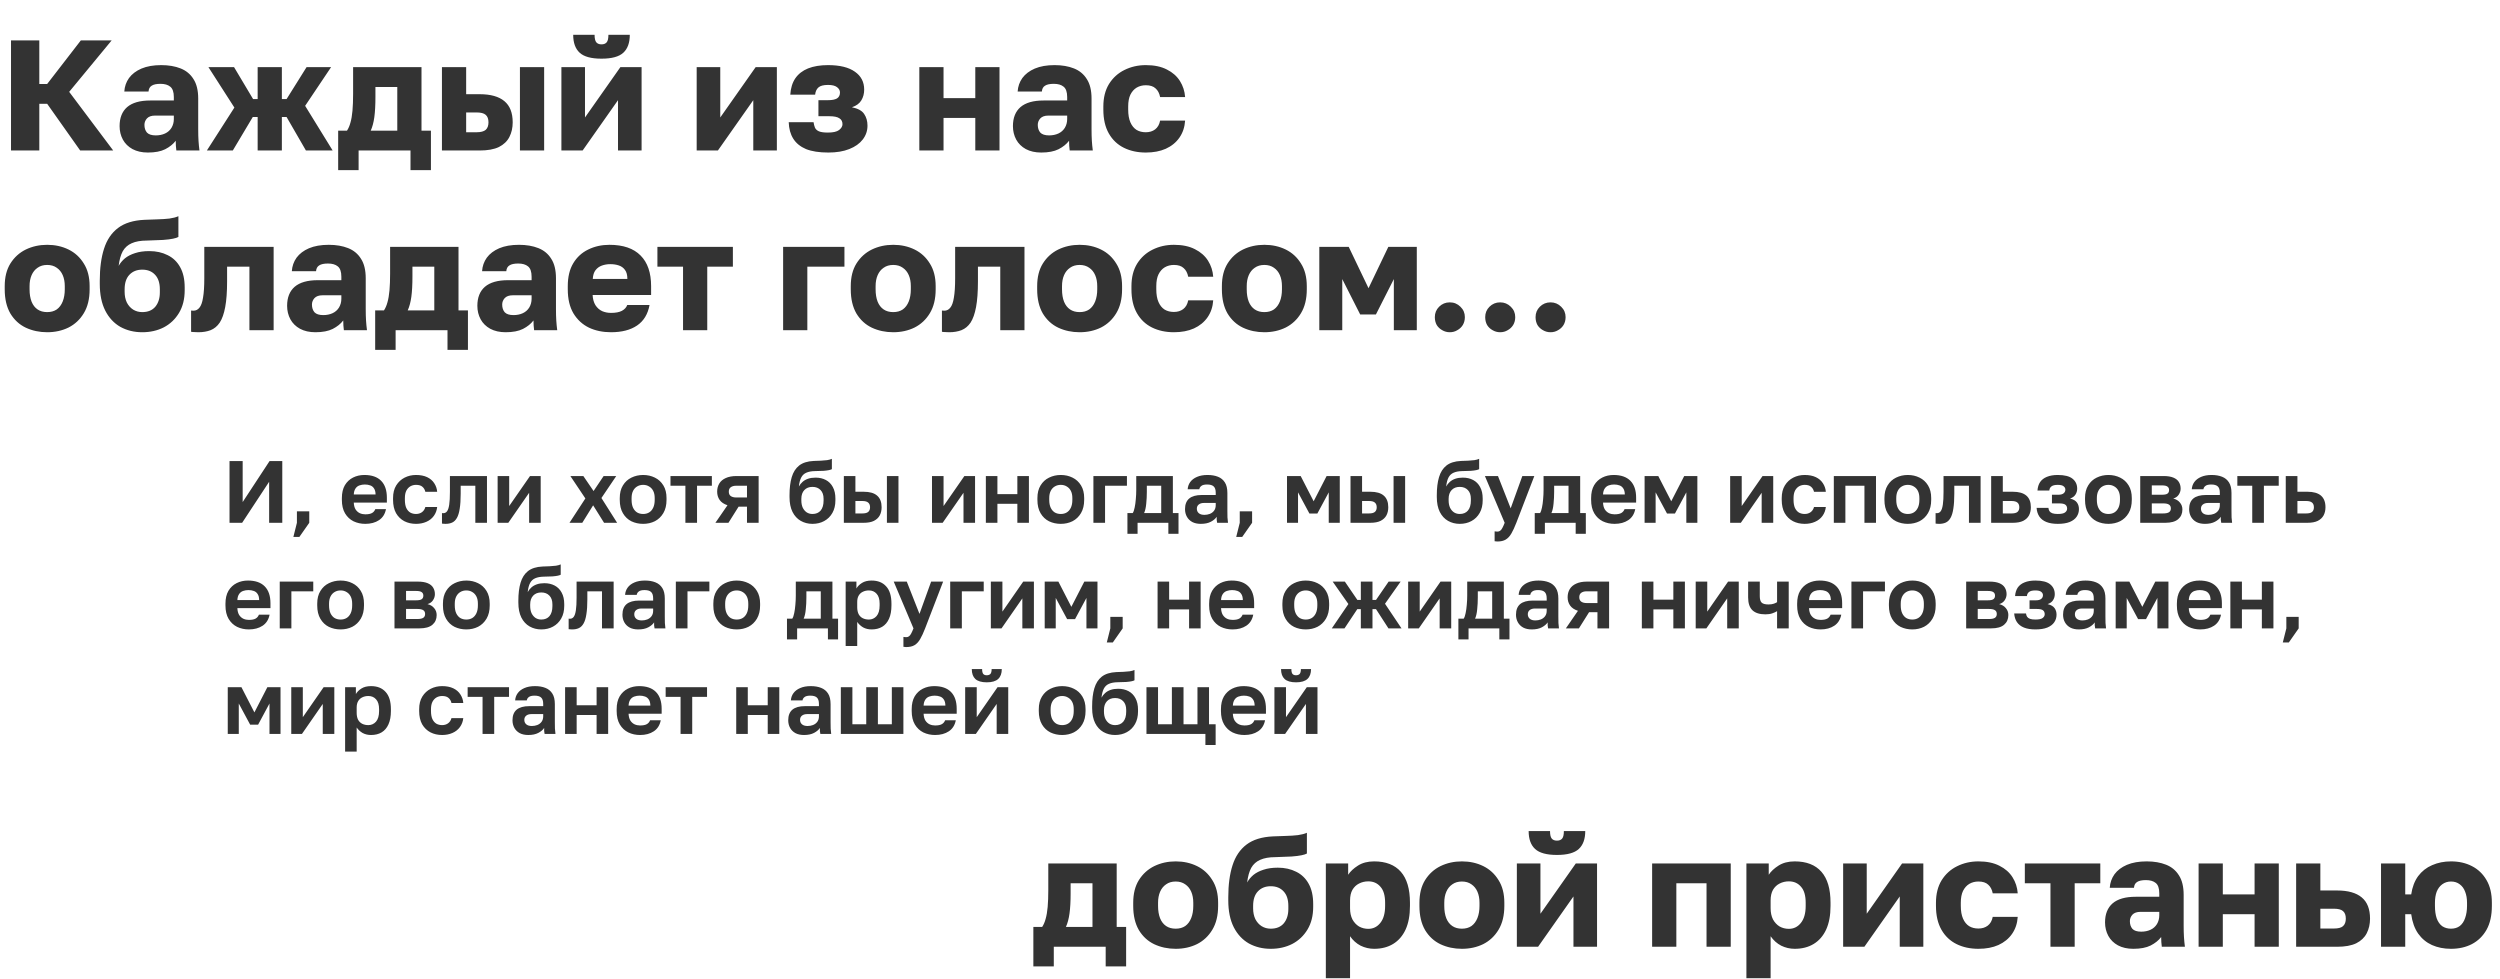
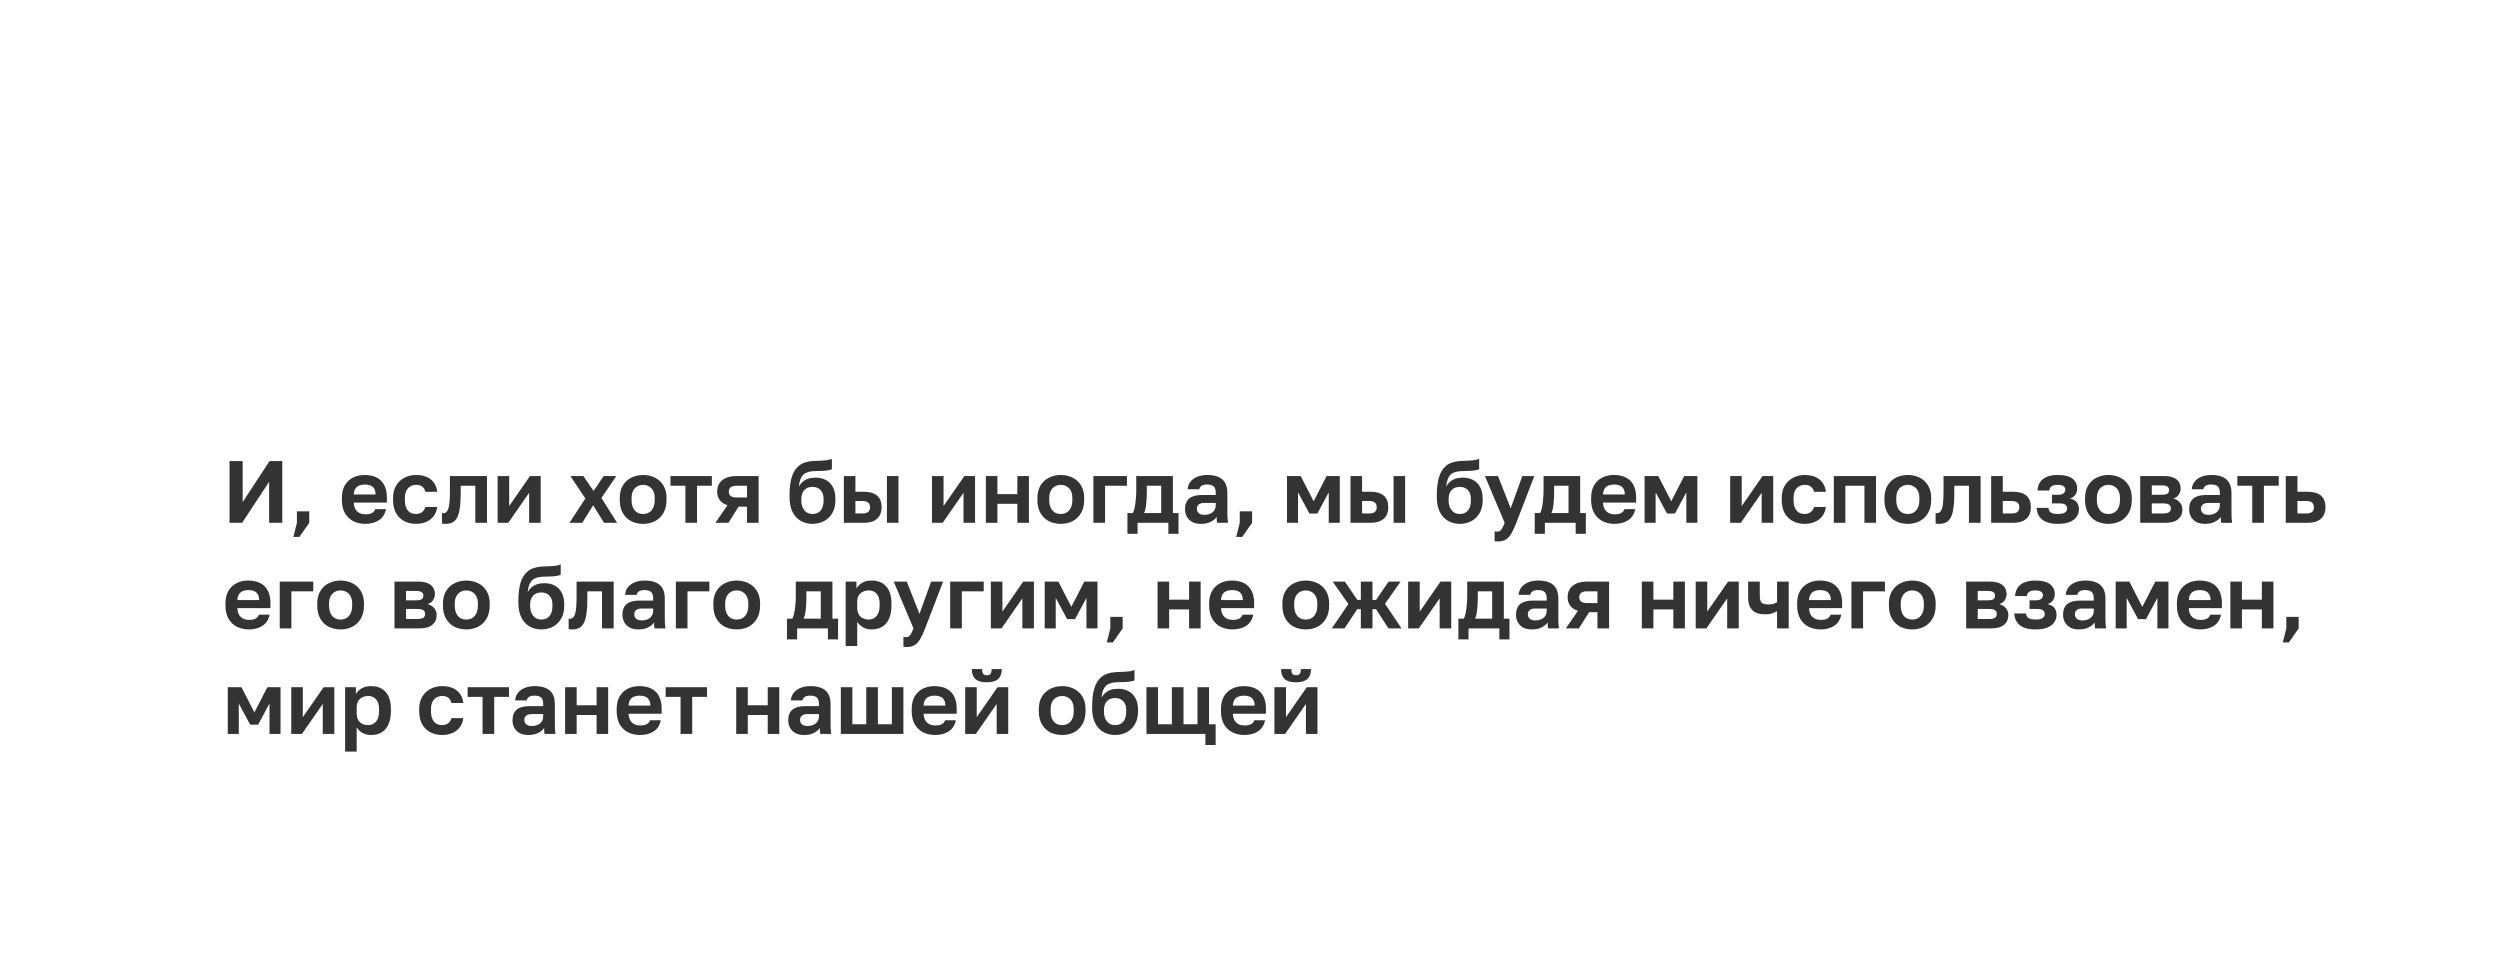
<svg xmlns="http://www.w3.org/2000/svg" width="1113" height="436" viewBox="0 0 1113 436" fill="none">
-   <path d="M4.9 67V18H17.5V37.39H21L35.98 18H49.7L30.8 40.89L50.4 67H35.7L21 46.21H17.5V67H4.9ZM65.841 67.91C63.181 67.91 60.894 67.397 58.981 66.37C57.114 65.343 55.691 63.943 54.711 62.17C53.731 60.35 53.241 58.343 53.241 56.15C53.241 52.463 54.361 49.64 56.601 47.68C58.888 45.72 62.318 44.74 66.891 44.74H77.391V43.2C77.391 40.96 76.854 39.42 75.781 38.58C74.754 37.74 73.308 37.32 71.441 37.32C69.668 37.32 68.361 37.6 67.521 38.16C66.681 38.673 66.214 39.537 66.121 40.75H55.341C55.481 38.51 56.181 36.503 57.441 34.73C58.748 32.957 60.591 31.557 62.971 30.53C65.398 29.503 68.338 28.99 71.791 28.99C75.058 28.99 77.928 29.48 80.401 30.46C82.874 31.44 84.788 33.027 86.141 35.22C87.541 37.367 88.241 40.26 88.241 43.9V57.55C88.241 59.51 88.288 61.237 88.381 62.73C88.474 64.177 88.614 65.6 88.801 67H78.511C78.464 66.207 78.394 65.507 78.301 64.9C78.254 64.293 78.231 63.547 78.231 62.66C77.111 64.153 75.548 65.413 73.541 66.44C71.581 67.42 69.014 67.91 65.841 67.91ZM69.341 60.28C70.881 60.28 72.258 60 73.471 59.44C74.684 58.88 75.641 58.04 76.341 56.92C77.041 55.753 77.391 54.447 77.391 53V51.46H68.991C67.404 51.46 66.214 51.88 65.421 52.72C64.674 53.56 64.301 54.517 64.301 55.59C64.301 56.99 64.674 58.133 65.421 59.02C66.214 59.86 67.521 60.28 69.341 60.28ZM92.097 67L104.346 47.89L92.796 29.9H104.206L112.676 44.11H114.706V29.9H125.486V44.11H127.586L136.476 29.9H147.396L135.846 47.12L148.096 67H136.196L127.586 52.09H125.486V67H114.706V52.09H112.536L103.646 67H92.097ZM150.552 75.75V58.18H154.472C155.125 57.2 155.639 56.01 156.012 54.61C156.432 53.163 156.735 51.39 156.922 49.29C157.109 47.143 157.202 44.647 157.202 41.8V29.9H187.652V58.18H191.852V75.75H182.752V67H159.652V75.75H150.552ZM165.042 58.18H176.872V38.72H167.142V43.2C167.142 46.747 166.979 49.733 166.652 52.16C166.325 54.54 165.789 56.547 165.042 58.18ZM196.752 67V29.9H207.532V41.94H213.552C218.405 41.94 222.069 42.967 224.542 45.02C227.015 47.073 228.252 50.223 228.252 54.47C228.252 56.897 227.762 59.067 226.782 60.98C225.802 62.893 224.239 64.387 222.092 65.46C219.945 66.487 217.099 67 213.552 67H196.752ZM207.532 58.88H212.152C214.019 58.88 215.372 58.53 216.212 57.83C217.052 57.083 217.472 55.963 217.472 54.47C217.472 52.93 217.052 51.81 216.212 51.11C215.419 50.41 214.065 50.06 212.152 50.06H207.532V58.88ZM231.472 67V29.9H242.252V67H231.472ZM249.936 67V29.9H260.436V52.3L276.186 29.9H285.636V67H275.136V44.6L259.386 67H249.936ZM267.786 26.12C263.212 26.12 259.969 25.233 258.056 23.46C256.142 21.687 255.186 19.027 255.186 15.48H264.706C264.706 17.113 264.962 18.233 265.476 18.84C265.989 19.447 266.759 19.75 267.786 19.75C268.812 19.75 269.582 19.447 270.096 18.84C270.609 18.233 270.866 17.113 270.866 15.48H280.386C280.386 19.027 279.429 21.687 277.516 23.46C275.602 25.233 272.359 26.12 267.786 26.12ZM310.16 67V29.9H320.66V52.3L336.41 29.9H345.86V67H335.36V44.6L319.61 67H310.16ZM368.775 67.91C364.715 67.91 361.401 67.397 358.835 66.37C356.315 65.297 354.425 63.757 353.165 61.75C351.905 59.743 351.228 57.293 351.135 54.4H362.195C362.335 55.333 362.545 56.15 362.825 56.85C363.151 57.55 363.735 58.087 364.575 58.46C365.461 58.833 366.791 59.02 368.565 59.02C370.898 59.02 372.555 58.647 373.535 57.9C374.561 57.107 375.075 56.243 375.075 55.31C375.075 54.097 374.608 53.21 373.675 52.65C372.788 52.043 371.295 51.74 369.195 51.74H364.365V44.6H368.635C370.408 44.6 371.738 44.343 372.625 43.83C373.511 43.27 373.955 42.383 373.955 41.17C373.955 40.237 373.511 39.443 372.625 38.79C371.785 38.137 370.455 37.81 368.635 37.81C366.628 37.81 365.205 38.183 364.365 38.93C363.525 39.677 363.035 40.75 362.895 42.15H351.835C352.021 39.21 352.768 36.783 354.075 34.87C355.428 32.91 357.318 31.44 359.745 30.46C362.218 29.48 365.181 28.99 368.635 28.99C373.861 28.99 377.851 29.97 380.605 31.93C383.358 33.843 384.735 36.503 384.735 39.91C384.735 41.683 384.315 43.27 383.475 44.67C382.635 46.07 381.235 47.097 379.275 47.75C381.981 48.31 383.801 49.313 384.735 50.76C385.715 52.207 386.205 53.933 386.205 55.94C386.205 58.227 385.505 60.28 384.105 62.1C382.705 63.92 380.698 65.343 378.085 66.37C375.518 67.397 372.415 67.91 368.775 67.91ZM409.281 67V29.9H420.061V43.69H434.201V29.9H444.981V67H434.201V52.51H420.061V67H409.281ZM463.556 67.91C460.896 67.91 458.609 67.397 456.696 66.37C454.829 65.343 453.406 63.943 452.426 62.17C451.446 60.35 450.956 58.343 450.956 56.15C450.956 52.463 452.076 49.64 454.316 47.68C456.603 45.72 460.033 44.74 464.606 44.74H475.106V43.2C475.106 40.96 474.569 39.42 473.496 38.58C472.469 37.74 471.023 37.32 469.156 37.32C467.383 37.32 466.076 37.6 465.236 38.16C464.396 38.673 463.929 39.537 463.836 40.75H453.056C453.196 38.51 453.896 36.503 455.156 34.73C456.463 32.957 458.306 31.557 460.686 30.53C463.113 29.503 466.053 28.99 469.506 28.99C472.773 28.99 475.643 29.48 478.116 30.46C480.589 31.44 482.503 33.027 483.856 35.22C485.256 37.367 485.956 40.26 485.956 43.9V57.55C485.956 59.51 486.003 61.237 486.096 62.73C486.189 64.177 486.329 65.6 486.516 67H476.226C476.179 66.207 476.109 65.507 476.016 64.9C475.969 64.293 475.946 63.547 475.946 62.66C474.826 64.153 473.263 65.413 471.256 66.44C469.296 67.42 466.729 67.91 463.556 67.91ZM467.056 60.28C468.596 60.28 469.973 60 471.186 59.44C472.399 58.88 473.356 58.04 474.056 56.92C474.756 55.753 475.106 54.447 475.106 53V51.46H466.706C465.119 51.46 463.929 51.88 463.136 52.72C462.389 53.56 462.016 54.517 462.016 55.59C462.016 56.99 462.389 58.133 463.136 59.02C463.929 59.86 465.236 60.28 467.056 60.28ZM510.111 67.91C506.471 67.91 503.228 67.21 500.381 65.81C497.535 64.41 495.295 62.287 493.661 59.44C492.028 56.593 491.211 53.047 491.211 48.8V47.4C491.211 43.48 492.051 40.143 493.731 37.39C495.458 34.637 497.745 32.56 500.591 31.16C503.485 29.713 506.658 28.99 510.111 28.99C513.845 28.99 516.971 29.643 519.491 30.95C522.011 32.21 523.948 33.913 525.301 36.06C526.655 38.207 527.425 40.587 527.611 43.2H516.481C516.155 41.52 515.478 40.237 514.451 39.35C513.471 38.417 512.025 37.95 510.111 37.95C508.618 37.95 507.265 38.3 506.051 39C504.885 39.7 503.951 40.75 503.251 42.15C502.598 43.503 502.271 45.253 502.271 47.4V48.8C502.271 51.087 502.598 52.977 503.251 54.47C503.905 55.963 504.815 57.083 505.981 57.83C507.148 58.53 508.525 58.88 510.111 58.88C511.745 58.88 513.121 58.46 514.241 57.62C515.408 56.733 516.155 55.427 516.481 53.7H527.611C527.425 56.593 526.585 59.113 525.091 61.26C523.598 63.407 521.568 65.063 519.001 66.23C516.481 67.35 513.518 67.91 510.111 67.91ZM21 147.91C17.547 147.91 14.373 147.233 11.48 145.88C8.633 144.527 6.347 142.427 4.62 139.58C2.94 136.687 2.1 133.093 2.1 128.8V127.4C2.1 123.387 2.94 120.027 4.62 117.32C6.347 114.567 8.633 112.49 11.48 111.09C14.373 109.69 17.547 108.99 21 108.99C24.5 108.99 27.673 109.69 30.52 111.09C33.367 112.49 35.63 114.567 37.31 117.32C39.037 120.027 39.9 123.387 39.9 127.4V128.8C39.9 133.047 39.037 136.593 37.31 139.44C35.63 142.24 33.367 144.363 30.52 145.81C27.673 147.21 24.5 147.91 21 147.91ZM21 138.95C22.68 138.95 24.103 138.553 25.27 137.76C26.437 136.92 27.323 135.73 27.93 134.19C28.537 132.65 28.84 130.853 28.84 128.8V127.4C28.84 125.533 28.537 123.9 27.93 122.5C27.323 121.1 26.437 120.003 25.27 119.21C24.103 118.37 22.68 117.95 21 117.95C19.32 117.95 17.897 118.37 16.73 119.21C15.563 120.003 14.677 121.1 14.07 122.5C13.463 123.9 13.16 125.533 13.16 127.4V128.8C13.16 130.947 13.463 132.79 14.07 134.33C14.677 135.823 15.563 136.967 16.73 137.76C17.897 138.553 19.32 138.95 21 138.95ZM63.323 147.91C59.729 147.91 56.486 147.117 53.593 145.53C50.746 143.897 48.506 141.493 46.873 138.32C45.239 135.1 44.423 131.11 44.423 126.35V124.95C44.423 119.397 45.053 114.66 46.313 110.74C47.573 106.773 49.649 103.693 52.543 101.5C55.436 99.307 59.356 98.093 64.303 97.86C66.263 97.767 68.199 97.697 70.113 97.65C72.026 97.603 73.799 97.487 75.433 97.3C77.066 97.067 78.396 96.717 79.423 96.25V105.49C78.956 105.77 78.163 106.027 77.043 106.26C75.969 106.493 74.476 106.68 72.563 106.82C70.696 106.913 68.293 107.007 65.353 107.1C62.646 107.1 60.406 107.497 58.633 108.29C56.906 109.037 55.576 110.227 54.643 111.86C53.756 113.493 53.149 115.663 52.823 118.37C53.523 117.11 54.456 115.99 55.623 115.01C56.836 114.03 58.329 113.26 60.103 112.7C61.923 112.093 64.046 111.79 66.473 111.79C69.553 111.79 72.283 112.397 74.663 113.61C77.043 114.777 78.886 116.55 80.193 118.93C81.546 121.31 82.223 124.32 82.223 127.96V129.22C82.223 133.14 81.383 136.5 79.703 139.3C78.023 142.1 75.759 144.247 72.913 145.74C70.066 147.187 66.869 147.91 63.323 147.91ZM63.323 138.95C65.843 138.95 67.779 138.157 69.133 136.57C70.486 134.937 71.163 132.813 71.163 130.2V128.8C71.163 126 70.463 123.853 69.063 122.36C67.663 120.82 65.749 120.05 63.323 120.05C60.943 120.05 59.029 120.82 57.583 122.36C56.183 123.853 55.483 126 55.483 128.8V129.92C55.483 131.693 55.809 133.28 56.463 134.68C57.163 136.033 58.096 137.083 59.263 137.83C60.476 138.577 61.829 138.95 63.323 138.95ZM88.292 147.91C87.872 147.91 87.312 147.887 86.612 147.84C85.959 147.84 85.445 147.793 85.072 147.7V138.25C85.212 138.297 85.562 138.32 86.122 138.32C87.195 138.32 88.082 137.877 88.782 136.99C89.528 136.103 90.065 134.61 90.392 132.51C90.765 130.41 90.952 127.54 90.952 123.9V109.9H121.822V147H111.042V118.72H101.102V125.3C101.102 129.92 100.822 133.723 100.262 136.71C99.702 139.697 98.885 142.007 97.812 143.64C96.739 145.227 95.385 146.347 93.752 147C92.165 147.607 90.345 147.91 88.292 147.91ZM140.421 147.91C137.761 147.91 135.474 147.397 133.561 146.37C131.694 145.343 130.271 143.943 129.291 142.17C128.311 140.35 127.821 138.343 127.821 136.15C127.821 132.463 128.941 129.64 131.181 127.68C133.468 125.72 136.898 124.74 141.471 124.74H151.971V123.2C151.971 120.96 151.434 119.42 150.361 118.58C149.334 117.74 147.888 117.32 146.021 117.32C144.248 117.32 142.941 117.6 142.101 118.16C141.261 118.673 140.794 119.537 140.701 120.75H129.921C130.061 118.51 130.761 116.503 132.021 114.73C133.328 112.957 135.171 111.557 137.551 110.53C139.978 109.503 142.918 108.99 146.371 108.99C149.638 108.99 152.508 109.48 154.981 110.46C157.454 111.44 159.368 113.027 160.721 115.22C162.121 117.367 162.821 120.26 162.821 123.9V137.55C162.821 139.51 162.868 141.237 162.961 142.73C163.054 144.177 163.194 145.6 163.381 147H153.091C153.044 146.207 152.974 145.507 152.881 144.9C152.834 144.293 152.811 143.547 152.811 142.66C151.691 144.153 150.128 145.413 148.121 146.44C146.161 147.42 143.594 147.91 140.421 147.91ZM143.921 140.28C145.461 140.28 146.838 140 148.051 139.44C149.264 138.88 150.221 138.04 150.921 136.92C151.621 135.753 151.971 134.447 151.971 133V131.46H143.571C141.984 131.46 140.794 131.88 140.001 132.72C139.254 133.56 138.881 134.517 138.881 135.59C138.881 136.99 139.254 138.133 140.001 139.02C140.794 139.86 142.101 140.28 143.921 140.28ZM167.027 155.75V138.18H170.947C171.6 137.2 172.113 136.01 172.487 134.61C172.907 133.163 173.21 131.39 173.397 129.29C173.583 127.143 173.677 124.647 173.677 121.8V109.9H204.127V138.18H208.327V155.75H199.227V147H176.127V155.75H167.027ZM181.517 138.18H193.347V118.72H183.617V123.2C183.617 126.747 183.453 129.733 183.127 132.16C182.8 134.54 182.263 136.547 181.517 138.18ZM225.118 147.91C222.458 147.91 220.172 147.397 218.258 146.37C216.392 145.343 214.968 143.943 213.988 142.17C213.008 140.35 212.518 138.343 212.518 136.15C212.518 132.463 213.638 129.64 215.878 127.68C218.165 125.72 221.595 124.74 226.168 124.74H236.668V123.2C236.668 120.96 236.132 119.42 235.058 118.58C234.032 117.74 232.585 117.32 230.718 117.32C228.945 117.32 227.638 117.6 226.798 118.16C225.958 118.673 225.492 119.537 225.398 120.75H214.618C214.758 118.51 215.458 116.503 216.718 114.73C218.025 112.957 219.868 111.557 222.248 110.53C224.675 109.503 227.615 108.99 231.068 108.99C234.335 108.99 237.205 109.48 239.678 110.46C242.152 111.44 244.065 113.027 245.418 115.22C246.818 117.367 247.518 120.26 247.518 123.9V137.55C247.518 139.51 247.565 141.237 247.658 142.73C247.752 144.177 247.892 145.6 248.078 147H237.788C237.742 146.207 237.672 145.507 237.578 144.9C237.532 144.293 237.508 143.547 237.508 142.66C236.388 144.153 234.825 145.413 232.818 146.44C230.858 147.42 228.292 147.91 225.118 147.91ZM228.618 140.28C230.158 140.28 231.535 140 232.748 139.44C233.962 138.88 234.918 138.04 235.618 136.92C236.318 135.753 236.668 134.447 236.668 133V131.46H228.268C226.682 131.46 225.492 131.88 224.698 132.72C223.952 133.56 223.578 134.517 223.578 135.59C223.578 136.99 223.952 138.133 224.698 139.02C225.492 139.86 226.798 140.28 228.618 140.28ZM272.024 147.91C268.384 147.91 265.117 147.233 262.224 145.88C259.33 144.48 257.02 142.357 255.294 139.51C253.614 136.663 252.774 133.093 252.774 128.8V127.4C252.774 123.293 253.59 119.887 255.224 117.18C256.857 114.473 259.074 112.443 261.874 111.09C264.72 109.69 267.87 108.99 271.324 108.99C277.437 108.99 282.057 110.577 285.184 113.75C288.31 116.877 289.874 121.427 289.874 127.4V131.32H263.834C263.927 133.14 264.347 134.657 265.094 135.87C265.887 137.083 266.89 137.97 268.104 138.53C269.317 139.043 270.624 139.3 272.024 139.3C274.077 139.3 275.687 138.997 276.854 138.39C278.067 137.737 278.86 136.873 279.234 135.8H289.174C288.427 139.86 286.584 142.893 283.644 144.9C280.704 146.907 276.83 147.91 272.024 147.91ZM271.674 117.6C270.367 117.6 269.13 117.81 267.964 118.23C266.797 118.65 265.84 119.35 265.094 120.33C264.394 121.263 263.997 122.547 263.904 124.18H279.304C279.304 122.453 278.954 121.123 278.254 120.19C277.554 119.21 276.62 118.533 275.454 118.16C274.334 117.787 273.074 117.6 271.674 117.6ZM304.089 147V118.72H292.679V109.9H326.279V118.72H314.869V147H304.089ZM348.646 147V109.9H375.946V118.72H359.426V147H348.646ZM397.66 147.91C394.207 147.91 391.033 147.233 388.14 145.88C385.293 144.527 383.007 142.427 381.28 139.58C379.6 136.687 378.76 133.093 378.76 128.8V127.4C378.76 123.387 379.6 120.027 381.28 117.32C383.007 114.567 385.293 112.49 388.14 111.09C391.033 109.69 394.207 108.99 397.66 108.99C401.16 108.99 404.333 109.69 407.18 111.09C410.027 112.49 412.29 114.567 413.97 117.32C415.697 120.027 416.56 123.387 416.56 127.4V128.8C416.56 133.047 415.697 136.593 413.97 139.44C412.29 142.24 410.027 144.363 407.18 145.81C404.333 147.21 401.16 147.91 397.66 147.91ZM397.66 138.95C399.34 138.95 400.763 138.553 401.93 137.76C403.097 136.92 403.983 135.73 404.59 134.19C405.197 132.65 405.5 130.853 405.5 128.8V127.4C405.5 125.533 405.197 123.9 404.59 122.5C403.983 121.1 403.097 120.003 401.93 119.21C400.763 118.37 399.34 117.95 397.66 117.95C395.98 117.95 394.557 118.37 393.39 119.21C392.223 120.003 391.337 121.1 390.73 122.5C390.123 123.9 389.82 125.533 389.82 127.4V128.8C389.82 130.947 390.123 132.79 390.73 134.33C391.337 135.823 392.223 136.967 393.39 137.76C394.557 138.553 395.98 138.95 397.66 138.95ZM422.569 147.91C422.149 147.91 421.589 147.887 420.889 147.84C420.236 147.84 419.723 147.793 419.349 147.7V138.25C419.489 138.297 419.839 138.32 420.399 138.32C421.473 138.32 422.359 137.877 423.059 136.99C423.806 136.103 424.343 134.61 424.669 132.51C425.043 130.41 425.229 127.54 425.229 123.9V109.9H456.099V147H445.319V118.72H435.379V125.3C435.379 129.92 435.099 133.723 434.539 136.71C433.979 139.697 433.163 142.007 432.089 143.64C431.016 145.227 429.663 146.347 428.029 147C426.443 147.607 424.623 147.91 422.569 147.91ZM480.648 147.91C477.195 147.91 474.022 147.233 471.128 145.88C468.282 144.527 465.995 142.427 464.268 139.58C462.588 136.687 461.748 133.093 461.748 128.8V127.4C461.748 123.387 462.588 120.027 464.268 117.32C465.995 114.567 468.282 112.49 471.128 111.09C474.022 109.69 477.195 108.99 480.648 108.99C484.148 108.99 487.322 109.69 490.168 111.09C493.015 112.49 495.278 114.567 496.958 117.32C498.685 120.027 499.548 123.387 499.548 127.4V128.8C499.548 133.047 498.685 136.593 496.958 139.44C495.278 142.24 493.015 144.363 490.168 145.81C487.322 147.21 484.148 147.91 480.648 147.91ZM480.648 138.95C482.328 138.95 483.752 138.553 484.918 137.76C486.085 136.92 486.972 135.73 487.578 134.19C488.185 132.65 488.488 130.853 488.488 128.8V127.4C488.488 125.533 488.185 123.9 487.578 122.5C486.972 121.1 486.085 120.003 484.918 119.21C483.752 118.37 482.328 117.95 480.648 117.95C478.968 117.95 477.545 118.37 476.378 119.21C475.212 120.003 474.325 121.1 473.718 122.5C473.112 123.9 472.808 125.533 472.808 127.4V128.8C472.808 130.947 473.112 132.79 473.718 134.33C474.325 135.823 475.212 136.967 476.378 137.76C477.545 138.553 478.968 138.95 480.648 138.95ZM522.621 147.91C518.981 147.91 515.738 147.21 512.891 145.81C510.044 144.41 507.804 142.287 506.171 139.44C504.538 136.593 503.721 133.047 503.721 128.8V127.4C503.721 123.48 504.561 120.143 506.241 117.39C507.968 114.637 510.254 112.56 513.101 111.16C515.994 109.713 519.168 108.99 522.621 108.99C526.354 108.99 529.481 109.643 532.001 110.95C534.521 112.21 536.458 113.913 537.811 116.06C539.164 118.207 539.934 120.587 540.121 123.2H528.991C528.664 121.52 527.988 120.237 526.961 119.35C525.981 118.417 524.534 117.95 522.621 117.95C521.128 117.95 519.774 118.3 518.561 119C517.394 119.7 516.461 120.75 515.761 122.15C515.108 123.503 514.781 125.253 514.781 127.4V128.8C514.781 131.087 515.108 132.977 515.761 134.47C516.414 135.963 517.324 137.083 518.491 137.83C519.658 138.53 521.034 138.88 522.621 138.88C524.254 138.88 525.631 138.46 526.751 137.62C527.918 136.733 528.664 135.427 528.991 133.7H540.121C539.934 136.593 539.094 139.113 537.601 141.26C536.108 143.407 534.078 145.063 531.511 146.23C528.991 147.35 526.028 147.91 522.621 147.91ZM562.885 147.91C559.431 147.91 556.258 147.233 553.365 145.88C550.518 144.527 548.231 142.427 546.505 139.58C544.825 136.687 543.985 133.093 543.985 128.8V127.4C543.985 123.387 544.825 120.027 546.505 117.32C548.231 114.567 550.518 112.49 553.365 111.09C556.258 109.69 559.431 108.99 562.885 108.99C566.385 108.99 569.558 109.69 572.405 111.09C575.251 112.49 577.515 114.567 579.195 117.32C580.921 120.027 581.785 123.387 581.785 127.4V128.8C581.785 133.047 580.921 136.593 579.195 139.44C577.515 142.24 575.251 144.363 572.405 145.81C569.558 147.21 566.385 147.91 562.885 147.91ZM562.885 138.95C564.565 138.95 565.988 138.553 567.155 137.76C568.321 136.92 569.208 135.73 569.815 134.19C570.421 132.65 570.725 130.853 570.725 128.8V127.4C570.725 125.533 570.421 123.9 569.815 122.5C569.208 121.1 568.321 120.003 567.155 119.21C565.988 118.37 564.565 117.95 562.885 117.95C561.205 117.95 559.781 118.37 558.615 119.21C557.448 120.003 556.561 121.1 555.955 122.5C555.348 123.9 555.045 125.533 555.045 127.4V128.8C555.045 130.947 555.348 132.79 555.955 134.33C556.561 135.823 557.448 136.967 558.615 137.76C559.781 138.553 561.205 138.95 562.885 138.95ZM587.357 147V109.9H600.447L609.267 128.31L618.087 109.9H630.757V147H620.537V124.25L612.557 140H605.557L597.577 124.25V147H587.357ZM645.438 147.91C644.225 147.91 643.105 147.607 642.078 147C641.052 146.44 640.235 145.67 639.628 144.69C639.068 143.663 638.788 142.497 638.788 141.19C638.788 139.37 639.418 137.83 640.678 136.57C641.985 135.263 643.572 134.61 645.438 134.61C647.305 134.61 648.892 135.263 650.198 136.57C651.505 137.83 652.158 139.37 652.158 141.19C652.158 142.497 651.855 143.663 651.248 144.69C650.642 145.67 649.825 146.44 648.798 147C647.818 147.607 646.698 147.91 645.438 147.91ZM667.86 147.91C666.647 147.91 665.527 147.607 664.5 147C663.473 146.44 662.657 145.67 662.05 144.69C661.49 143.663 661.21 142.497 661.21 141.19C661.21 139.37 661.84 137.83 663.1 136.57C664.407 135.263 665.993 134.61 667.86 134.61C669.727 134.61 671.313 135.263 672.62 136.57C673.927 137.83 674.58 139.37 674.58 141.19C674.58 142.497 674.277 143.663 673.67 144.69C673.063 145.67 672.247 146.44 671.22 147C670.24 147.607 669.12 147.91 667.86 147.91ZM690.282 147.91C689.069 147.91 687.949 147.607 686.922 147C685.895 146.44 685.079 145.67 684.472 144.69C683.912 143.663 683.632 142.497 683.632 141.19C683.632 139.37 684.262 137.83 685.522 136.57C686.829 135.263 688.415 134.61 690.282 134.61C692.149 134.61 693.735 135.263 695.042 136.57C696.349 137.83 697.002 139.37 697.002 141.19C697.002 142.497 696.699 143.663 696.092 144.69C695.485 145.67 694.669 146.44 693.642 147C692.662 147.607 691.542 147.91 690.282 147.91Z" fill="#333333" />
-   <path d="M460.05 430.25V412.68H463.97C464.623 411.7 465.137 410.51 465.51 409.11C465.93 407.663 466.233 405.89 466.42 403.79C466.607 401.643 466.7 399.147 466.7 396.3V384.4H497.15V412.68H501.35V430.25H492.25V421.5H469.15V430.25H460.05ZM474.54 412.68H486.37V393.22H476.64V397.7C476.64 401.247 476.477 404.233 476.15 406.66C475.823 409.04 475.287 411.047 474.54 412.68ZM523.408 422.41C519.955 422.41 516.782 421.733 513.888 420.38C511.042 419.027 508.755 416.927 507.028 414.08C505.348 411.187 504.508 407.593 504.508 403.3V401.9C504.508 397.887 505.348 394.527 507.028 391.82C508.755 389.067 511.042 386.99 513.888 385.59C516.782 384.19 519.955 383.49 523.408 383.49C526.908 383.49 530.082 384.19 532.928 385.59C535.775 386.99 538.038 389.067 539.718 391.82C541.445 394.527 542.308 397.887 542.308 401.9V403.3C542.308 407.547 541.445 411.093 539.718 413.94C538.038 416.74 535.775 418.863 532.928 420.31C530.082 421.71 526.908 422.41 523.408 422.41ZM523.408 413.45C525.088 413.45 526.512 413.053 527.678 412.26C528.845 411.42 529.732 410.23 530.338 408.69C530.945 407.15 531.248 405.353 531.248 403.3V401.9C531.248 400.033 530.945 398.4 530.338 397C529.732 395.6 528.845 394.503 527.678 393.71C526.512 392.87 525.088 392.45 523.408 392.45C521.728 392.45 520.305 392.87 519.138 393.71C517.972 394.503 517.085 395.6 516.478 397C515.872 398.4 515.568 400.033 515.568 401.9V403.3C515.568 405.447 515.872 407.29 516.478 408.83C517.085 410.323 517.972 411.467 519.138 412.26C520.305 413.053 521.728 413.45 523.408 413.45ZM565.731 422.41C562.138 422.41 558.894 421.617 556.001 420.03C553.154 418.397 550.914 415.993 549.281 412.82C547.648 409.6 546.831 405.61 546.831 400.85V399.45C546.831 393.897 547.461 389.16 548.721 385.24C549.981 381.273 552.058 378.193 554.951 376C557.844 373.807 561.764 372.593 566.711 372.36C568.671 372.267 570.608 372.197 572.521 372.15C574.434 372.103 576.208 371.987 577.841 371.8C579.474 371.567 580.804 371.217 581.831 370.75V379.99C581.364 380.27 580.571 380.527 579.451 380.76C578.378 380.993 576.884 381.18 574.971 381.32C573.104 381.413 570.701 381.507 567.761 381.6C565.054 381.6 562.814 381.997 561.041 382.79C559.314 383.537 557.984 384.727 557.051 386.36C556.164 387.993 555.558 390.163 555.231 392.87C555.931 391.61 556.864 390.49 558.031 389.51C559.244 388.53 560.738 387.76 562.511 387.2C564.331 386.593 566.454 386.29 568.881 386.29C571.961 386.29 574.691 386.897 577.071 388.11C579.451 389.277 581.294 391.05 582.601 393.43C583.954 395.81 584.631 398.82 584.631 402.46V403.72C584.631 407.64 583.791 411 582.111 413.8C580.431 416.6 578.168 418.747 575.321 420.24C572.474 421.687 569.278 422.41 565.731 422.41ZM565.731 413.45C568.251 413.45 570.188 412.657 571.541 411.07C572.894 409.437 573.571 407.313 573.571 404.7V403.3C573.571 400.5 572.871 398.353 571.471 396.86C570.071 395.32 568.158 394.55 565.731 394.55C563.351 394.55 561.438 395.32 559.991 396.86C558.591 398.353 557.891 400.5 557.891 403.3V404.42C557.891 406.193 558.218 407.78 558.871 409.18C559.571 410.533 560.504 411.583 561.671 412.33C562.884 413.077 564.238 413.45 565.731 413.45ZM590.264 435.5V384.4H600.204V389.44C601.184 387.947 602.63 386.593 604.544 385.38C606.504 384.12 608.907 383.49 611.754 383.49C616.98 383.49 620.947 385.03 623.654 388.11C626.36 391.19 627.714 395.787 627.714 401.9V403.3C627.714 407.5 627.06 411.023 625.754 413.87C624.447 416.67 622.604 418.793 620.224 420.24C617.844 421.687 615.02 422.41 611.754 422.41C609.654 422.41 607.647 421.943 605.734 421.01C603.867 420.03 602.304 418.63 601.044 416.81V435.5H590.264ZM609.164 413.52C611.31 413.52 613.084 412.657 614.484 410.93C615.93 409.157 616.654 406.613 616.654 403.3V401.9C616.654 398.68 615.954 396.3 614.554 394.76C613.2 393.173 611.404 392.38 609.164 392.38C607.67 392.38 606.294 392.707 605.034 393.36C603.82 393.967 602.84 394.9 602.094 396.16C601.394 397.42 601.044 398.983 601.044 400.85V404.35C601.044 406.263 601.394 407.92 602.094 409.32C602.84 410.673 603.82 411.723 605.034 412.47C606.294 413.17 607.67 413.52 609.164 413.52ZM650.83 422.41C647.377 422.41 644.203 421.733 641.31 420.38C638.463 419.027 636.177 416.927 634.45 414.08C632.77 411.187 631.93 407.593 631.93 403.3V401.9C631.93 397.887 632.77 394.527 634.45 391.82C636.177 389.067 638.463 386.99 641.31 385.59C644.203 384.19 647.377 383.49 650.83 383.49C654.33 383.49 657.503 384.19 660.35 385.59C663.197 386.99 665.46 389.067 667.14 391.82C668.867 394.527 669.73 397.887 669.73 401.9V403.3C669.73 407.547 668.867 411.093 667.14 413.94C665.46 416.74 663.197 418.863 660.35 420.31C657.503 421.71 654.33 422.41 650.83 422.41ZM650.83 413.45C652.51 413.45 653.933 413.053 655.1 412.26C656.267 411.42 657.153 410.23 657.76 408.69C658.367 407.15 658.67 405.353 658.67 403.3V401.9C658.67 400.033 658.367 398.4 657.76 397C657.153 395.6 656.267 394.503 655.1 393.71C653.933 392.87 652.51 392.45 650.83 392.45C649.15 392.45 647.727 392.87 646.56 393.71C645.393 394.503 644.507 395.6 643.9 397C643.293 398.4 642.99 400.033 642.99 401.9V403.3C642.99 405.447 643.293 407.29 643.9 408.83C644.507 410.323 645.393 411.467 646.56 412.26C647.727 413.053 649.15 413.45 650.83 413.45ZM675.303 421.5V384.4H685.803V406.8L701.553 384.4H711.003V421.5H700.503V399.1L684.753 421.5H675.303ZM693.153 380.62C688.579 380.62 685.336 379.733 683.423 377.96C681.509 376.187 680.553 373.527 680.553 369.98H690.073C690.073 371.613 690.329 372.733 690.843 373.34C691.356 373.947 692.126 374.25 693.153 374.25C694.179 374.25 694.949 373.947 695.463 373.34C695.976 372.733 696.233 371.613 696.233 369.98H705.753C705.753 373.527 704.796 376.187 702.883 377.96C700.969 379.733 697.726 380.62 693.153 380.62ZM735.527 421.5V384.4H770.527V421.5H759.747V393.22H746.307V421.5H735.527ZM777.5 435.5V384.4H787.44V389.44C788.42 387.947 789.867 386.593 791.78 385.38C793.74 384.12 796.143 383.49 798.99 383.49C804.217 383.49 808.183 385.03 810.89 388.11C813.597 391.19 814.95 395.787 814.95 401.9V403.3C814.95 407.5 814.297 411.023 812.99 413.87C811.683 416.67 809.84 418.793 807.46 420.24C805.08 421.687 802.257 422.41 798.99 422.41C796.89 422.41 794.883 421.943 792.97 421.01C791.103 420.03 789.54 418.63 788.28 416.81V435.5H777.5ZM796.4 413.52C798.547 413.52 800.32 412.657 801.72 410.93C803.167 409.157 803.89 406.613 803.89 403.3V401.9C803.89 398.68 803.19 396.3 801.79 394.76C800.437 393.173 798.64 392.38 796.4 392.38C794.907 392.38 793.53 392.707 792.27 393.36C791.057 393.967 790.077 394.9 789.33 396.16C788.63 397.42 788.28 398.983 788.28 400.85V404.35C788.28 406.263 788.63 407.92 789.33 409.32C790.077 410.673 791.057 411.723 792.27 412.47C793.53 413.17 794.907 413.52 796.4 413.52ZM820.566 421.5V384.4H831.066V406.8L846.816 384.4H856.266V421.5H845.766V399.1L830.016 421.5H820.566ZM880.791 422.41C877.151 422.41 873.908 421.71 871.061 420.31C868.214 418.91 865.974 416.787 864.341 413.94C862.708 411.093 861.891 407.547 861.891 403.3V401.9C861.891 397.98 862.731 394.643 864.411 391.89C866.138 389.137 868.424 387.06 871.271 385.66C874.164 384.213 877.338 383.49 880.791 383.49C884.524 383.49 887.651 384.143 890.171 385.45C892.691 386.71 894.628 388.413 895.981 390.56C897.334 392.707 898.104 395.087 898.291 397.7H887.161C886.834 396.02 886.158 394.737 885.131 393.85C884.151 392.917 882.704 392.45 880.791 392.45C879.298 392.45 877.944 392.8 876.731 393.5C875.564 394.2 874.631 395.25 873.931 396.65C873.278 398.003 872.951 399.753 872.951 401.9V403.3C872.951 405.587 873.278 407.477 873.931 408.97C874.584 410.463 875.494 411.583 876.661 412.33C877.828 413.03 879.204 413.38 880.791 413.38C882.424 413.38 883.801 412.96 884.921 412.12C886.088 411.233 886.834 409.927 887.161 408.2H898.291C898.104 411.093 897.264 413.613 895.771 415.76C894.278 417.907 892.248 419.563 889.681 420.73C887.161 421.85 884.198 422.41 880.791 422.41ZM912.865 421.5V393.22H901.455V384.4H935.055V393.22H923.645V421.5H912.865ZM949.763 422.41C947.103 422.41 944.816 421.897 942.903 420.87C941.036 419.843 939.613 418.443 938.633 416.67C937.653 414.85 937.163 412.843 937.163 410.65C937.163 406.963 938.283 404.14 940.523 402.18C942.81 400.22 946.24 399.24 950.813 399.24H961.313V397.7C961.313 395.46 960.776 393.92 959.703 393.08C958.676 392.24 957.23 391.82 955.363 391.82C953.59 391.82 952.283 392.1 951.443 392.66C950.603 393.173 950.136 394.037 950.043 395.25H939.263C939.403 393.01 940.103 391.003 941.363 389.23C942.67 387.457 944.513 386.057 946.893 385.03C949.32 384.003 952.26 383.49 955.713 383.49C958.98 383.49 961.85 383.98 964.323 384.96C966.796 385.94 968.71 387.527 970.063 389.72C971.463 391.867 972.163 394.76 972.163 398.4V412.05C972.163 414.01 972.21 415.737 972.303 417.23C972.396 418.677 972.536 420.1 972.723 421.5H962.433C962.386 420.707 962.316 420.007 962.223 419.4C962.176 418.793 962.153 418.047 962.153 417.16C961.033 418.653 959.47 419.913 957.463 420.94C955.503 421.92 952.936 422.41 949.763 422.41ZM953.263 414.78C954.803 414.78 956.18 414.5 957.393 413.94C958.606 413.38 959.563 412.54 960.263 411.42C960.963 410.253 961.313 408.947 961.313 407.5V405.96H952.913C951.326 405.96 950.136 406.38 949.343 407.22C948.596 408.06 948.223 409.017 948.223 410.09C948.223 411.49 948.596 412.633 949.343 413.52C950.136 414.36 951.443 414.78 953.263 414.78ZM978.818 421.5V384.4H989.598V398.19H1003.74V384.4H1014.52V421.5H1003.74V407.01H989.598V421.5H978.818ZM1022.24 421.5V384.4H1033.02V396.44H1040.44C1045.3 396.44 1048.96 397.467 1051.43 399.52C1053.91 401.573 1055.14 404.723 1055.14 408.97C1055.14 411.397 1054.65 413.567 1053.67 415.48C1052.69 417.393 1051.13 418.887 1048.98 419.96C1046.84 420.987 1043.99 421.5 1040.44 421.5H1022.24ZM1033.02 413.38H1039.04C1040.96 413.38 1042.31 413.03 1043.1 412.33C1043.94 411.583 1044.36 410.463 1044.36 408.97C1044.36 407.43 1043.94 406.31 1043.1 405.61C1042.31 404.91 1040.96 404.56 1039.04 404.56H1033.02V413.38ZM1060.03 421.5V384.4H1070.81V398.19H1073.47C1073.94 394.97 1074.96 392.263 1076.55 390.07C1078.18 387.877 1080.26 386.243 1082.78 385.17C1085.3 384.05 1088.1 383.49 1091.18 383.49C1094.68 383.49 1097.78 384.19 1100.49 385.59C1103.24 386.99 1105.41 389.067 1107 391.82C1108.59 394.527 1109.38 397.887 1109.38 401.9V403.3C1109.38 407.547 1108.59 411.093 1107 413.94C1105.41 416.74 1103.24 418.863 1100.49 420.31C1097.78 421.71 1094.68 422.41 1091.18 422.41C1088.05 422.41 1085.23 421.85 1082.71 420.73C1080.24 419.61 1078.18 417.907 1076.55 415.62C1074.96 413.333 1073.94 410.463 1073.47 407.01H1070.81V421.5H1060.03ZM1091.18 413.45C1092.72 413.45 1094.03 413.053 1095.1 412.26C1096.17 411.42 1096.97 410.23 1097.48 408.69C1098.04 407.103 1098.32 405.307 1098.32 403.3V401.9C1098.32 400.033 1098.04 398.4 1097.48 397C1096.97 395.6 1096.17 394.503 1095.1 393.71C1094.03 392.87 1092.72 392.45 1091.18 392.45C1089.69 392.45 1088.38 392.87 1087.26 393.71C1086.19 394.503 1085.37 395.6 1084.81 397C1084.3 398.4 1084.04 400.033 1084.04 401.9V403.3C1084.04 405.447 1084.3 407.29 1084.81 408.83C1085.37 410.37 1086.19 411.537 1087.26 412.33C1088.38 413.077 1089.69 413.45 1091.18 413.45Z" fill="#333333" />
  <path d="M102.182 232.75V205.252H108.035V223.519L120.016 205.252H125.673V232.75H119.82V214.484L107.799 232.75H102.182ZM130.613 239.035L132.184 232.75V227.643H137.684V232.75L133.284 239.035H130.613ZM162.611 233.221C160.726 233.221 158.984 232.842 157.387 232.082C155.815 231.297 154.558 230.118 153.615 228.547C152.673 226.949 152.201 224.946 152.201 222.537V221.751C152.201 219.446 152.646 217.535 153.537 216.016C154.453 214.497 155.671 213.358 157.19 212.598C158.709 211.839 160.385 211.459 162.218 211.459C165.492 211.459 167.98 212.323 169.682 214.052C171.384 215.78 172.235 218.281 172.235 221.555V223.754H157.504C157.557 224.985 157.819 225.993 158.29 226.779C158.788 227.539 159.416 228.102 160.176 228.468C160.935 228.809 161.747 228.979 162.611 228.979C163.947 228.979 164.955 228.782 165.636 228.39C166.317 227.997 166.801 227.421 167.089 226.661H171.842C171.423 228.835 170.389 230.472 168.739 231.572C167.089 232.671 165.047 233.221 162.611 233.221ZM162.415 215.702C161.603 215.702 160.817 215.832 160.058 216.094C159.298 216.356 158.696 216.828 158.251 217.509C157.806 218.163 157.557 219.041 157.504 220.14H167.207C167.181 218.962 166.945 218.058 166.5 217.43C166.081 216.775 165.518 216.33 164.811 216.094C164.104 215.832 163.305 215.702 162.415 215.702ZM185.201 233.221C183.29 233.221 181.561 232.829 180.016 232.043C178.471 231.231 177.24 230.04 176.324 228.468C175.433 226.871 174.988 224.894 174.988 222.537V221.751C174.988 219.499 175.459 217.613 176.402 216.094C177.345 214.575 178.589 213.423 180.134 212.638C181.679 211.852 183.368 211.459 185.201 211.459C187.166 211.459 188.828 211.786 190.19 212.441C191.552 213.096 192.6 213.999 193.333 215.152C194.092 216.304 194.524 217.574 194.629 218.962H189.365C189.156 218.019 188.724 217.273 188.069 216.723C187.441 216.147 186.485 215.859 185.201 215.859C184.311 215.859 183.486 216.068 182.727 216.487C181.993 216.906 181.391 217.548 180.92 218.412C180.474 219.276 180.252 220.389 180.252 221.751V222.537C180.252 224.003 180.461 225.208 180.88 226.151C181.326 227.067 181.915 227.748 182.648 228.193C183.408 228.612 184.259 228.822 185.201 228.822C186.223 228.822 187.1 228.56 187.833 228.036C188.593 227.486 189.103 226.714 189.365 225.718H194.629C194.472 227.211 193.974 228.534 193.136 229.686C192.298 230.838 191.185 231.716 189.797 232.318C188.436 232.92 186.904 233.221 185.201 233.221ZM198.339 233.221C198.13 233.221 197.868 233.208 197.554 233.182C197.24 233.182 196.978 233.156 196.768 233.104V228.429C196.847 228.455 197.043 228.468 197.357 228.468C198.038 228.468 198.588 228.193 199.007 227.643C199.452 227.067 199.78 226.085 199.989 224.697C200.199 223.309 200.304 221.411 200.304 219.001V211.93H216.802V232.75H211.617V216.251H205.096V219.787C205.096 222.484 204.952 224.71 204.664 226.465C204.402 228.219 203.983 229.594 203.407 230.589C202.857 231.558 202.163 232.239 201.325 232.632C200.487 233.025 199.492 233.221 198.339 233.221ZM221.545 232.75V211.93H226.69V225.286L235.961 211.93H240.714V232.75H235.568V219.394L226.298 232.75H221.545ZM253.534 232.75L260.605 221.908L253.927 211.93H259.701L264.258 218.608L268.736 211.93H274.354L267.754 221.712L274.746 232.75H268.933L264.062 224.972L259.23 232.75H253.534ZM286.327 233.221C284.441 233.221 282.7 232.842 281.102 232.082C279.531 231.297 278.274 230.105 277.331 228.508C276.389 226.91 275.917 224.92 275.917 222.537V221.751C275.917 219.499 276.389 217.613 277.331 216.094C278.274 214.549 279.531 213.397 281.102 212.638C282.7 211.852 284.441 211.459 286.327 211.459C288.239 211.459 289.98 211.852 291.552 212.638C293.123 213.397 294.38 214.549 295.323 216.094C296.265 217.613 296.737 219.499 296.737 221.751V222.537C296.737 224.867 296.265 226.831 295.323 228.429C294.38 230.026 293.123 231.231 291.552 232.043C289.98 232.829 288.239 233.221 286.327 233.221ZM286.327 228.822C287.322 228.822 288.199 228.599 288.959 228.154C289.745 227.683 290.36 226.976 290.805 226.033C291.25 225.09 291.473 223.925 291.473 222.537V221.751C291.473 220.468 291.25 219.394 290.805 218.53C290.36 217.666 289.745 217.011 288.959 216.566C288.199 216.094 287.322 215.859 286.327 215.859C285.332 215.859 284.441 216.094 283.656 216.566C282.896 217.011 282.294 217.666 281.849 218.53C281.404 219.394 281.181 220.468 281.181 221.751V222.537C281.181 223.951 281.404 225.129 281.849 226.072C282.294 226.989 282.896 227.683 283.656 228.154C284.441 228.599 285.332 228.822 286.327 228.822ZM305.137 232.75V216.251H298.498V211.93H316.922V216.251H310.322V232.75H305.137ZM318.494 232.75L323.876 224.933C322.278 224.409 321.113 223.623 320.379 222.576C319.646 221.528 319.28 220.298 319.28 218.883C319.28 217.522 319.594 216.317 320.222 215.269C320.851 214.222 321.807 213.41 323.09 212.834C324.373 212.232 325.984 211.93 327.922 211.93H337.742V232.75H332.557V225.561H328.825L324.308 232.75H318.494ZM324.465 218.883C324.465 219.774 324.753 220.428 325.329 220.847C325.931 221.267 326.73 221.476 327.725 221.476H332.557V216.251H327.725C326.73 216.251 325.931 216.474 325.329 216.919C324.753 217.338 324.465 217.993 324.465 218.883ZM361.707 233.221C359.796 233.221 358.054 232.776 356.483 231.886C354.938 230.995 353.72 229.673 352.83 227.918C351.939 226.137 351.494 223.925 351.494 221.28V220.455C351.494 217.312 351.821 214.641 352.476 212.441C353.131 210.215 354.231 208.487 355.776 207.256C357.347 206.025 359.508 205.344 362.257 205.213C363.357 205.161 364.418 205.122 365.439 205.095C366.461 205.043 367.39 204.964 368.228 204.86C369.066 204.729 369.773 204.532 370.349 204.27V208.866C370.088 209.024 369.656 209.168 369.053 209.299C368.451 209.429 367.652 209.534 366.657 209.613C365.662 209.665 364.392 209.704 362.847 209.731C361.275 209.757 359.992 209.993 358.997 210.438C358.002 210.857 357.242 211.564 356.719 212.559C356.195 213.554 355.841 214.903 355.658 216.605C356.077 215.819 356.614 215.138 357.269 214.562C357.923 213.96 358.735 213.489 359.704 213.148C360.673 212.808 361.799 212.638 363.082 212.638C364.811 212.638 366.343 212.991 367.678 213.698C369.014 214.405 370.048 215.453 370.782 216.841C371.541 218.229 371.921 219.931 371.921 221.947V222.733C371.921 224.907 371.476 226.779 370.585 228.35C369.695 229.922 368.477 231.126 366.932 231.964C365.413 232.802 363.672 233.221 361.707 233.221ZM361.707 228.822C363.279 228.822 364.496 228.311 365.361 227.29C366.225 226.242 366.657 224.763 366.657 222.851V222.065C366.657 220.389 366.212 219.093 365.321 218.176C364.431 217.234 363.226 216.762 361.707 216.762C360.188 216.762 358.984 217.234 358.093 218.176C357.203 219.119 356.758 220.415 356.758 222.065V222.772C356.758 224.029 356.967 225.116 357.386 226.033C357.832 226.923 358.421 227.617 359.154 228.115C359.914 228.586 360.765 228.822 361.707 228.822ZM375.681 232.75V211.93H380.827V218.923H384.48C387.178 218.923 389.181 219.499 390.491 220.651C391.826 221.803 392.494 223.532 392.494 225.836C392.494 227.198 392.219 228.403 391.669 229.45C391.119 230.472 390.255 231.283 389.076 231.886C387.924 232.462 386.392 232.75 384.48 232.75H375.681ZM380.827 228.586H383.891C385.148 228.586 386.039 228.35 386.562 227.879C387.086 227.408 387.348 226.727 387.348 225.836C387.348 224.92 387.073 224.226 386.523 223.754C385.999 223.283 385.122 223.047 383.891 223.047H380.827V228.586ZM394.851 232.75V211.93H399.997V232.75H394.851ZM414.925 232.75V211.93H420.071V225.286L429.342 211.93H434.095V232.75H428.949V219.394L419.678 232.75H414.925ZM438.901 232.75V211.93H444.047V219.983H452.925V211.93H458.071V232.75H452.925V224.304H444.047V232.75H438.901ZM472.265 233.221C470.38 233.221 468.638 232.842 467.041 232.082C465.47 231.297 464.212 230.105 463.27 228.508C462.327 226.91 461.856 224.92 461.856 222.537V221.751C461.856 219.499 462.327 217.613 463.27 216.094C464.212 214.549 465.47 213.397 467.041 212.638C468.638 211.852 470.38 211.459 472.265 211.459C474.177 211.459 475.919 211.852 477.49 212.638C479.061 213.397 480.318 214.549 481.261 216.094C482.204 217.613 482.675 219.499 482.675 221.751V222.537C482.675 224.867 482.204 226.831 481.261 228.429C480.318 230.026 479.061 231.231 477.49 232.043C475.919 232.829 474.177 233.221 472.265 233.221ZM472.265 228.822C473.26 228.822 474.138 228.599 474.897 228.154C475.683 227.683 476.298 226.976 476.744 226.033C477.189 225.09 477.411 223.925 477.411 222.537V221.751C477.411 220.468 477.189 219.394 476.744 218.53C476.298 217.666 475.683 217.011 474.897 216.566C474.138 216.094 473.26 215.859 472.265 215.859C471.27 215.859 470.38 216.094 469.594 216.566C468.835 217.011 468.232 217.666 467.787 218.53C467.342 219.394 467.119 220.468 467.119 221.751V222.537C467.119 223.951 467.342 225.129 467.787 226.072C468.232 226.989 468.835 227.683 469.594 228.154C470.38 228.599 471.27 228.822 472.265 228.822ZM486.784 232.75V211.93H501.712V216.251H491.97V232.75H486.784ZM501.93 237.66V228.429H504.286C504.653 227.879 504.941 227.054 505.151 225.954C505.386 224.854 505.557 223.623 505.661 222.262C505.792 220.874 505.858 219.512 505.858 218.176V211.93H522.16V228.429H524.674V237.66H520.156V232.75H506.447V237.66H501.93ZM509.354 228.429H516.975V216.251H510.572V218.962C510.572 220.795 510.48 222.576 510.297 224.304C510.14 226.007 509.825 227.381 509.354 228.429ZM534.605 233.221C533.112 233.221 531.842 232.946 530.795 232.396C529.747 231.82 528.948 231.035 528.398 230.04C527.848 229.044 527.573 227.918 527.573 226.661C527.573 224.566 528.189 222.995 529.42 221.947C530.677 220.9 532.549 220.376 535.037 220.376H541.244V219.394C541.244 218.032 540.929 217.076 540.301 216.526C539.699 215.976 538.73 215.702 537.394 215.702C536.216 215.702 535.364 215.911 534.841 216.33C534.317 216.723 534.016 217.22 533.937 217.823H528.752C528.83 216.618 529.21 215.544 529.891 214.602C530.598 213.633 531.593 212.873 532.877 212.323C534.186 211.747 535.757 211.459 537.59 211.459C539.371 211.459 540.916 211.721 542.226 212.245C543.561 212.768 544.596 213.62 545.329 214.798C546.062 215.95 546.429 217.509 546.429 219.473V227.447C546.429 228.547 546.442 229.516 546.468 230.354C546.521 231.166 546.599 231.964 546.704 232.75H541.872C541.767 232.174 541.702 231.742 541.676 231.454C541.676 231.139 541.676 230.681 541.676 230.079C541.126 230.917 540.262 231.65 539.083 232.279C537.905 232.907 536.412 233.221 534.605 233.221ZM536.216 229.215C537.054 229.215 537.852 229.071 538.612 228.782C539.397 228.468 540.026 227.997 540.497 227.368C540.995 226.714 541.244 225.889 541.244 224.894V223.912H536.019C535.024 223.912 534.238 224.147 533.662 224.619C533.112 225.064 532.837 225.679 532.837 226.465C532.837 227.303 533.125 227.971 533.701 228.468C534.278 228.966 535.116 229.215 536.216 229.215ZM550.365 239.035L551.936 232.75V227.643H557.436V232.75L553.036 239.035H550.365ZM572.974 232.75V211.93H579.063L584.838 223.165L590.612 211.93H596.465V232.75H591.555V219.198L586.488 228.625H582.952L577.885 219.198V232.75H572.974ZM601.247 232.75V211.93H606.393V218.923H610.046C612.744 218.923 614.747 219.499 616.056 220.651C617.392 221.803 618.06 223.532 618.06 225.836C618.06 227.198 617.785 228.403 617.235 229.45C616.685 230.472 615.821 231.283 614.642 231.886C613.49 232.462 611.958 232.75 610.046 232.75H601.247ZM606.393 228.586H609.457C610.714 228.586 611.604 228.35 612.128 227.879C612.652 227.408 612.914 226.727 612.914 225.836C612.914 224.92 612.639 224.226 612.089 223.754C611.565 223.283 610.688 223.047 609.457 223.047H606.393V228.586ZM620.417 232.75V211.93H625.563V232.75H620.417ZM649.879 233.221C647.967 233.221 646.226 232.776 644.655 231.886C643.11 230.995 641.892 229.673 641.001 227.918C640.111 226.137 639.666 223.925 639.666 221.28V220.455C639.666 217.312 639.993 214.641 640.648 212.441C641.303 210.215 642.402 208.487 643.948 207.256C645.519 206.025 647.679 205.344 650.429 205.213C651.529 205.161 652.59 205.122 653.611 205.095C654.632 205.043 655.562 204.964 656.4 204.86C657.238 204.729 657.945 204.532 658.521 204.27V208.866C658.259 209.024 657.827 209.168 657.225 209.299C656.623 209.429 655.824 209.534 654.829 209.613C653.834 209.665 652.563 209.704 651.018 209.731C649.447 209.757 648.164 209.993 647.169 210.438C646.174 210.857 645.414 211.564 644.89 212.559C644.367 213.554 644.013 214.903 643.83 216.605C644.249 215.819 644.786 215.138 645.44 214.562C646.095 213.96 646.907 213.489 647.876 213.148C648.845 212.808 649.971 212.638 651.254 212.638C652.982 212.638 654.515 212.991 655.85 213.698C657.186 214.405 658.22 215.453 658.953 216.841C659.713 218.229 660.093 219.931 660.093 221.947V222.733C660.093 224.907 659.647 226.779 658.757 228.35C657.867 229.922 656.649 231.126 655.104 231.964C653.585 232.802 651.843 233.221 649.879 233.221ZM649.879 228.822C651.45 228.822 652.668 228.311 653.532 227.29C654.397 226.242 654.829 224.763 654.829 222.851V222.065C654.829 220.389 654.384 219.093 653.493 218.176C652.603 217.234 651.398 216.762 649.879 216.762C648.36 216.762 647.156 217.234 646.265 218.176C645.375 219.119 644.93 220.415 644.93 222.065V222.772C644.93 224.029 645.139 225.116 645.558 226.033C646.003 226.923 646.593 227.617 647.326 228.115C648.085 228.586 648.936 228.822 649.879 228.822ZM666.582 241.078C666.189 241.078 665.796 241.039 665.403 240.96V236.56C665.796 236.639 666.189 236.678 666.582 236.678C667.106 236.678 667.538 236.547 667.878 236.285C668.245 236.024 668.572 235.605 668.86 235.028C669.174 234.452 669.515 233.693 669.881 232.75L661.082 211.93H666.896L672.553 226.308L677.738 211.93H683.08L675.067 232.75C674.307 234.714 673.574 236.298 672.867 237.503C672.16 238.734 671.322 239.637 670.353 240.214C669.41 240.79 668.153 241.078 666.582 241.078ZM683.264 237.66V228.429H685.621C685.988 227.879 686.276 227.054 686.486 225.954C686.721 224.854 686.892 223.623 686.996 222.262C687.127 220.874 687.193 219.512 687.193 218.176V211.93H703.495V228.429H706.009V237.66H701.491V232.75H687.782V237.66H683.264ZM690.689 228.429H698.31V216.251H691.907V218.962C691.907 220.795 691.815 222.576 691.632 224.304C691.474 226.007 691.16 227.381 690.689 228.429ZM718.776 233.221C716.891 233.221 715.149 232.842 713.552 232.082C711.981 231.297 710.724 230.118 709.781 228.547C708.838 226.949 708.367 224.946 708.367 222.537V221.751C708.367 219.446 708.812 217.535 709.702 216.016C710.619 214.497 711.837 213.358 713.356 212.598C714.874 211.839 716.55 211.459 718.384 211.459C721.657 211.459 724.145 212.323 725.847 214.052C727.55 215.78 728.401 218.281 728.401 221.555V223.754H713.67C713.722 224.985 713.984 225.993 714.455 226.779C714.953 227.539 715.582 228.102 716.341 228.468C717.1 228.809 717.912 228.979 718.776 228.979C720.112 228.979 721.12 228.782 721.801 228.39C722.482 227.997 722.967 227.421 723.255 226.661H728.008C727.589 228.835 726.554 230.472 724.905 231.572C723.255 232.671 721.212 233.221 718.776 233.221ZM718.58 215.702C717.768 215.702 716.983 215.832 716.223 216.094C715.464 216.356 714.861 216.828 714.416 217.509C713.971 218.163 713.722 219.041 713.67 220.14H723.373C723.346 218.962 723.111 218.058 722.665 217.43C722.246 216.775 721.683 216.33 720.976 216.094C720.269 215.832 719.47 215.702 718.58 215.702ZM732.175 232.75V211.93H738.264L744.038 223.165L749.812 211.93H755.666V232.75H750.755V219.198L745.688 228.625H742.152L737.085 219.198V232.75H732.175ZM770.268 232.75V211.93H775.414V225.286L784.684 211.93H789.438V232.75H784.292V219.394L775.021 232.75H770.268ZM803.436 233.221C801.524 233.221 799.796 232.829 798.251 232.043C796.705 231.231 795.475 230.04 794.558 228.468C793.668 226.871 793.222 224.894 793.222 222.537V221.751C793.222 219.499 793.694 217.613 794.637 216.094C795.579 214.575 796.823 213.423 798.368 212.638C799.913 211.852 801.603 211.459 803.436 211.459C805.4 211.459 807.063 211.786 808.425 212.441C809.786 213.096 810.834 213.999 811.567 215.152C812.327 216.304 812.759 217.574 812.864 218.962H807.6C807.39 218.019 806.958 217.273 806.303 216.723C805.675 216.147 804.719 215.859 803.436 215.859C802.545 215.859 801.72 216.068 800.961 216.487C800.228 216.906 799.625 217.548 799.154 218.412C798.709 219.276 798.486 220.389 798.486 221.751V222.537C798.486 224.003 798.696 225.208 799.115 226.151C799.56 227.067 800.149 227.748 800.882 228.193C801.642 228.612 802.493 228.822 803.436 228.822C804.457 228.822 805.334 228.56 806.068 228.036C806.827 227.486 807.338 226.714 807.6 225.718H812.864C812.706 227.211 812.209 228.534 811.371 229.686C810.533 230.838 809.42 231.716 808.032 232.318C806.67 232.92 805.138 233.221 803.436 233.221ZM816.417 232.75V211.93H835.194V232.75H830.048V216.251H821.563V232.75H816.417ZM849.359 233.221C847.474 233.221 845.732 232.842 844.135 232.082C842.563 231.297 841.306 230.105 840.363 228.508C839.421 226.91 838.949 224.92 838.949 222.537V221.751C838.949 219.499 839.421 217.613 840.363 216.094C841.306 214.549 842.563 213.397 844.135 212.638C845.732 211.852 847.474 211.459 849.359 211.459C851.271 211.459 853.012 211.852 854.584 212.638C856.155 213.397 857.412 214.549 858.355 216.094C859.298 217.613 859.769 219.499 859.769 221.751V222.537C859.769 224.867 859.298 226.831 858.355 228.429C857.412 230.026 856.155 231.231 854.584 232.043C853.012 232.829 851.271 233.221 849.359 233.221ZM849.359 228.822C850.354 228.822 851.232 228.599 851.991 228.154C852.777 227.683 853.392 226.976 853.837 226.033C854.282 225.09 854.505 223.925 854.505 222.537V221.751C854.505 220.468 854.282 219.394 853.837 218.53C853.392 217.666 852.777 217.011 851.991 216.566C851.232 216.094 850.354 215.859 849.359 215.859C848.364 215.859 847.474 216.094 846.688 216.566C845.928 217.011 845.326 217.666 844.881 218.53C844.436 219.394 844.213 220.468 844.213 221.751V222.537C844.213 223.951 844.436 225.129 844.881 226.072C845.326 226.989 845.928 227.683 846.688 228.154C847.474 228.599 848.364 228.822 849.359 228.822ZM863.298 233.221C863.089 233.221 862.827 233.208 862.513 233.182C862.198 233.182 861.936 233.156 861.727 233.104V228.429C861.805 228.455 862.002 228.468 862.316 228.468C862.997 228.468 863.547 228.193 863.966 227.643C864.411 227.067 864.739 226.085 864.948 224.697C865.158 223.309 865.262 221.411 865.262 219.001V211.93H881.761V232.75H876.576V216.251H870.055V219.787C870.055 222.484 869.911 224.71 869.623 226.465C869.361 228.219 868.942 229.594 868.366 230.589C867.816 231.558 867.122 232.239 866.284 232.632C865.446 233.025 864.45 233.221 863.298 233.221ZM886.464 232.75V211.93H891.649V218.923H896.088C898.785 218.923 900.802 219.499 902.138 220.651C903.473 221.803 904.141 223.532 904.141 225.836C904.141 227.198 903.866 228.403 903.316 229.45C902.766 230.472 901.902 231.283 900.723 231.886C899.545 232.462 898 232.75 896.088 232.75H886.464ZM891.649 228.586H895.538C896.769 228.586 897.646 228.363 898.17 227.918C898.72 227.447 898.995 226.753 898.995 225.836C898.995 224.92 898.72 224.226 898.17 223.754C897.62 223.283 896.743 223.047 895.538 223.047H891.649V228.586ZM916.119 233.221C914.129 233.221 912.44 232.946 911.052 232.396C909.69 231.847 908.642 231.035 907.909 229.961C907.202 228.887 906.796 227.604 906.691 226.111H911.955C912.007 226.661 912.165 227.146 912.426 227.565C912.714 227.984 913.147 228.298 913.723 228.508C914.325 228.717 915.124 228.822 916.119 228.822C917.664 228.822 918.738 228.599 919.34 228.154C919.969 227.683 920.283 227.12 920.283 226.465C920.283 225.679 920.021 225.09 919.497 224.697C919 224.304 918.07 224.108 916.708 224.108H913.526V220.258H916.433C917.428 220.258 918.188 220.049 918.712 219.63C919.235 219.211 919.497 218.661 919.497 217.98C919.497 217.378 919.235 216.88 918.712 216.487C918.214 216.068 917.35 215.859 916.119 215.859C914.836 215.859 913.906 216.081 913.33 216.526C912.754 216.945 912.426 217.561 912.348 218.373H907.084C907.189 216.88 907.582 215.623 908.263 214.602C908.97 213.58 909.978 212.808 911.287 212.284C912.623 211.734 914.233 211.459 916.119 211.459C919.157 211.459 921.357 212.022 922.718 213.148C924.08 214.248 924.761 215.715 924.761 217.548C924.761 218.543 924.499 219.433 923.975 220.219C923.478 221.005 922.679 221.581 921.579 221.947C923.072 222.314 924.106 222.916 924.682 223.754C925.259 224.566 925.547 225.535 925.547 226.661C925.547 227.918 925.206 229.044 924.525 230.04C923.844 231.035 922.81 231.82 921.422 232.396C920.034 232.946 918.266 233.221 916.119 233.221ZM938.665 233.221C936.779 233.221 935.038 232.842 933.44 232.082C931.869 231.297 930.612 230.105 929.669 228.508C928.726 226.91 928.255 224.92 928.255 222.537V221.751C928.255 219.499 928.726 217.613 929.669 216.094C930.612 214.549 931.869 213.397 933.44 212.638C935.038 211.852 936.779 211.459 938.665 211.459C940.577 211.459 942.318 211.852 943.889 212.638C945.461 213.397 946.718 214.549 947.66 216.094C948.603 217.613 949.075 219.499 949.075 221.751V222.537C949.075 224.867 948.603 226.831 947.66 228.429C946.718 230.026 945.461 231.231 943.889 232.043C942.318 232.829 940.577 233.221 938.665 233.221ZM938.665 228.822C939.66 228.822 940.537 228.599 941.297 228.154C942.082 227.683 942.698 226.976 943.143 226.033C943.588 225.09 943.811 223.925 943.811 222.537V221.751C943.811 220.468 943.588 219.394 943.143 218.53C942.698 217.666 942.082 217.011 941.297 216.566C940.537 216.094 939.66 215.859 938.665 215.859C937.67 215.859 936.779 216.094 935.994 216.566C935.234 217.011 934.632 217.666 934.187 218.53C933.741 219.394 933.519 220.468 933.519 221.751V222.537C933.519 223.951 933.741 225.129 934.187 226.072C934.632 226.989 935.234 227.683 935.994 228.154C936.779 228.599 937.67 228.822 938.665 228.822ZM952.83 232.75V211.93H963.201C965.008 211.93 966.474 212.166 967.6 212.638C968.726 213.109 969.538 213.764 970.036 214.602C970.56 215.44 970.822 216.422 970.822 217.548C970.822 218.491 970.533 219.394 969.957 220.258C969.381 221.096 968.569 221.659 967.522 221.947C968.805 222.262 969.8 222.864 970.507 223.754C971.241 224.619 971.607 225.64 971.607 226.818C971.607 228.625 970.979 230.066 969.722 231.139C968.465 232.213 966.553 232.75 963.986 232.75H952.83ZM957.976 228.586H963.004C964.183 228.586 965.047 228.416 965.597 228.075C966.173 227.709 966.461 227.133 966.461 226.347C966.461 225.561 966.186 224.998 965.636 224.658C965.113 224.291 964.235 224.108 963.004 224.108H957.976V228.586ZM957.976 220.258H962.494C963.698 220.258 964.523 220.088 964.968 219.748C965.44 219.407 965.676 218.883 965.676 218.176C965.676 217.495 965.44 216.985 964.968 216.644C964.497 216.278 963.672 216.094 962.494 216.094H957.976V220.258ZM981.632 233.221C980.139 233.221 978.869 232.946 977.821 232.396C976.774 231.82 975.975 231.035 975.425 230.04C974.875 229.044 974.6 227.918 974.6 226.661C974.6 224.566 975.216 222.995 976.447 221.947C977.704 220.9 979.576 220.376 982.064 220.376H988.271V219.394C988.271 218.032 987.956 217.076 987.328 216.526C986.725 215.976 985.756 215.702 984.421 215.702C983.242 215.702 982.391 215.911 981.868 216.33C981.344 216.723 981.043 217.22 980.964 217.823H975.779C975.857 216.618 976.237 215.544 976.918 214.602C977.625 213.633 978.62 212.873 979.903 212.323C981.213 211.747 982.784 211.459 984.617 211.459C986.398 211.459 987.943 211.721 989.253 212.245C990.588 212.768 991.623 213.62 992.356 214.798C993.089 215.95 993.456 217.509 993.456 219.473V227.447C993.456 228.547 993.469 229.516 993.495 230.354C993.547 231.166 993.626 231.964 993.731 232.75H988.899C988.794 232.174 988.729 231.742 988.703 231.454C988.703 231.139 988.703 230.681 988.703 230.079C988.153 230.917 987.288 231.65 986.11 232.279C984.932 232.907 983.439 233.221 981.632 233.221ZM983.242 229.215C984.08 229.215 984.879 229.071 985.639 228.782C986.424 228.468 987.053 227.997 987.524 227.368C988.022 226.714 988.271 225.889 988.271 224.894V223.912H983.046C982.051 223.912 981.265 224.147 980.689 224.619C980.139 225.064 979.864 225.679 979.864 226.465C979.864 227.303 980.152 227.971 980.728 228.468C981.305 228.966 982.143 229.215 983.242 229.215ZM1002.7 232.75V216.251H996.064V211.93H1014.49V216.251H1007.89V232.75H1002.7ZM1017.62 232.75V211.93H1022.81V218.923H1027.25C1029.94 218.923 1031.96 219.499 1033.3 220.651C1034.63 221.803 1035.3 223.532 1035.3 225.836C1035.3 227.198 1035.02 228.403 1034.47 229.45C1033.92 230.472 1033.06 231.283 1031.88 231.886C1030.7 232.462 1029.16 232.75 1027.25 232.75H1017.62ZM1022.81 228.586H1026.7C1027.93 228.586 1028.8 228.363 1029.33 227.918C1029.88 227.447 1030.15 226.753 1030.15 225.836C1030.15 224.92 1029.88 224.226 1029.33 223.754C1028.78 223.283 1027.9 223.047 1026.7 223.047H1022.81V228.586ZM110.785 280.221C108.899 280.221 107.158 279.842 105.56 279.082C103.989 278.297 102.732 277.118 101.789 275.547C100.846 273.949 100.375 271.946 100.375 269.537V268.751C100.375 266.446 100.82 264.535 101.71 263.016C102.627 261.497 103.845 260.358 105.364 259.598C106.883 258.839 108.559 258.459 110.392 258.459C113.665 258.459 116.153 259.323 117.855 261.052C119.558 262.78 120.409 265.281 120.409 268.555V270.754H105.678C105.73 271.985 105.992 272.993 106.464 273.779C106.961 274.539 107.59 275.102 108.349 275.468C109.109 275.809 109.92 275.979 110.785 275.979C112.12 275.979 113.128 275.782 113.809 275.39C114.49 274.997 114.975 274.421 115.263 273.661H120.016C119.597 275.835 118.563 277.472 116.913 278.572C115.263 279.671 113.22 280.221 110.785 280.221ZM110.588 262.702C109.776 262.702 108.991 262.832 108.231 263.094C107.472 263.356 106.87 263.828 106.424 264.509C105.979 265.163 105.73 266.041 105.678 267.14H115.381C115.354 265.962 115.119 265.058 114.674 264.43C114.255 263.775 113.692 263.33 112.984 263.094C112.277 262.832 111.479 262.702 110.588 262.702ZM124.537 279.75V258.93H139.464V263.251H129.722V279.75H124.537ZM151.64 280.221C149.754 280.221 148.013 279.842 146.415 279.082C144.844 278.297 143.587 277.105 142.644 275.508C141.701 273.91 141.23 271.92 141.23 269.537V268.751C141.23 266.499 141.701 264.613 142.644 263.094C143.587 261.549 144.844 260.397 146.415 259.638C148.013 258.852 149.754 258.459 151.64 258.459C153.551 258.459 155.293 258.852 156.864 259.638C158.436 260.397 159.693 261.549 160.635 263.094C161.578 264.613 162.049 266.499 162.049 268.751V269.537C162.049 271.867 161.578 273.831 160.635 275.429C159.693 277.026 158.436 278.231 156.864 279.043C155.293 279.829 153.551 280.221 151.64 280.221ZM151.64 275.822C152.635 275.822 153.512 275.599 154.272 275.154C155.057 274.683 155.673 273.976 156.118 273.033C156.563 272.09 156.786 270.925 156.786 269.537V268.751C156.786 267.468 156.563 266.394 156.118 265.53C155.673 264.666 155.057 264.011 154.272 263.566C153.512 263.094 152.635 262.859 151.64 262.859C150.645 262.859 149.754 263.094 148.968 263.566C148.209 264.011 147.607 264.666 147.162 265.53C146.716 266.394 146.494 267.468 146.494 268.751V269.537C146.494 270.951 146.716 272.129 147.162 273.072C147.607 273.989 148.209 274.683 148.968 275.154C149.754 275.599 150.645 275.822 151.64 275.822ZM175.626 279.75V258.93H185.996C187.803 258.93 189.27 259.166 190.396 259.638C191.522 260.109 192.334 260.764 192.831 261.602C193.355 262.44 193.617 263.422 193.617 264.548C193.617 265.491 193.329 266.394 192.753 267.258C192.177 268.096 191.365 268.659 190.317 268.947C191.601 269.262 192.596 269.864 193.303 270.754C194.036 271.619 194.403 272.64 194.403 273.818C194.403 275.625 193.774 277.066 192.517 278.139C191.26 279.213 189.348 279.75 186.782 279.75H175.626ZM180.772 275.586H185.8C186.978 275.586 187.843 275.416 188.392 275.075C188.969 274.709 189.257 274.133 189.257 273.347C189.257 272.561 188.982 271.998 188.432 271.658C187.908 271.291 187.031 271.108 185.8 271.108H180.772V275.586ZM180.772 267.258H185.289C186.494 267.258 187.319 267.088 187.764 266.748C188.235 266.407 188.471 265.883 188.471 265.176C188.471 264.495 188.235 263.985 187.764 263.644C187.293 263.278 186.468 263.094 185.289 263.094H180.772V267.258ZM207.609 280.221C205.724 280.221 203.982 279.842 202.385 279.082C200.813 278.297 199.556 277.105 198.614 275.508C197.671 273.91 197.199 271.92 197.199 269.537V268.751C197.199 266.499 197.671 264.613 198.614 263.094C199.556 261.549 200.813 260.397 202.385 259.638C203.982 258.852 205.724 258.459 207.609 258.459C209.521 258.459 211.262 258.852 212.834 259.638C214.405 260.397 215.662 261.549 216.605 263.094C217.548 264.613 218.019 266.499 218.019 268.751V269.537C218.019 271.867 217.548 273.831 216.605 275.429C215.662 277.026 214.405 278.231 212.834 279.043C211.262 279.829 209.521 280.221 207.609 280.221ZM207.609 275.822C208.604 275.822 209.482 275.599 210.241 275.154C211.027 274.683 211.642 273.976 212.087 273.033C212.533 272.09 212.755 270.925 212.755 269.537V268.751C212.755 267.468 212.533 266.394 212.087 265.53C211.642 264.666 211.027 264.011 210.241 263.566C209.482 263.094 208.604 262.859 207.609 262.859C206.614 262.859 205.724 263.094 204.938 263.566C204.179 264.011 203.576 264.666 203.131 265.53C202.686 266.394 202.463 267.468 202.463 268.751V269.537C202.463 270.951 202.686 272.129 203.131 273.072C203.576 273.989 204.179 274.683 204.938 275.154C205.724 275.599 206.614 275.822 207.609 275.822ZM240.984 280.221C239.072 280.221 237.33 279.776 235.759 278.886C234.214 277.995 232.996 276.673 232.106 274.918C231.216 273.137 230.77 270.925 230.77 268.28V267.455C230.77 264.312 231.098 261.641 231.752 259.441C232.407 257.215 233.507 255.487 235.052 254.256C236.623 253.025 238.784 252.344 241.534 252.213C242.634 252.161 243.694 252.122 244.715 252.095C245.737 252.043 246.667 251.964 247.505 251.86C248.343 251.729 249.05 251.532 249.626 251.27V255.866C249.364 256.024 248.932 256.168 248.329 256.299C247.727 256.429 246.928 256.534 245.933 256.613C244.938 256.665 243.668 256.704 242.123 256.731C240.552 256.757 239.268 256.993 238.273 257.438C237.278 257.857 236.519 258.564 235.995 259.559C235.471 260.554 235.118 261.903 234.934 263.605C235.353 262.819 235.89 262.138 236.545 261.562C237.199 260.96 238.011 260.489 238.98 260.148C239.949 259.808 241.075 259.638 242.359 259.638C244.087 259.638 245.619 259.991 246.955 260.698C248.29 261.405 249.325 262.453 250.058 263.841C250.817 265.229 251.197 266.931 251.197 268.947V269.733C251.197 271.907 250.752 273.779 249.861 275.35C248.971 276.922 247.753 278.126 246.208 278.964C244.689 279.802 242.948 280.221 240.984 280.221ZM240.984 275.822C242.555 275.822 243.773 275.311 244.637 274.29C245.501 273.242 245.933 271.763 245.933 269.851V269.065C245.933 267.389 245.488 266.093 244.598 265.176C243.707 264.234 242.503 263.762 240.984 263.762C239.465 263.762 238.26 264.234 237.37 265.176C236.479 266.119 236.034 267.415 236.034 269.065V269.772C236.034 271.029 236.244 272.116 236.663 273.033C237.108 273.923 237.697 274.617 238.43 275.115C239.19 275.586 240.041 275.822 240.984 275.822ZM254.731 280.221C254.521 280.221 254.26 280.208 253.945 280.182C253.631 280.182 253.369 280.156 253.16 280.104V275.429C253.238 275.455 253.435 275.468 253.749 275.468C254.43 275.468 254.98 275.193 255.399 274.643C255.844 274.067 256.171 273.085 256.381 271.697C256.59 270.309 256.695 268.411 256.695 266.001V258.93H273.194V279.75H268.008V263.251H261.487V266.787C261.487 269.484 261.343 271.71 261.055 273.465C260.793 275.219 260.374 276.594 259.798 277.589C259.248 278.558 258.554 279.239 257.716 279.632C256.878 280.025 255.883 280.221 254.731 280.221ZM284.143 280.221C282.65 280.221 281.38 279.946 280.332 279.396C279.285 278.82 278.486 278.035 277.936 277.04C277.386 276.044 277.111 274.918 277.111 273.661C277.111 271.566 277.726 269.995 278.957 268.947C280.214 267.9 282.087 267.376 284.575 267.376H290.781V266.394C290.781 265.032 290.467 264.076 289.838 263.526C289.236 262.976 288.267 262.702 286.932 262.702C285.753 262.702 284.902 262.911 284.378 263.33C283.854 263.723 283.553 264.22 283.475 264.823H278.29C278.368 263.618 278.748 262.544 279.429 261.602C280.136 260.633 281.131 259.873 282.414 259.323C283.724 258.747 285.295 258.459 287.128 258.459C288.909 258.459 290.454 258.721 291.763 259.245C293.099 259.768 294.133 260.62 294.867 261.798C295.6 262.95 295.966 264.509 295.966 266.473V274.447C295.966 275.547 295.98 276.516 296.006 277.354C296.058 278.166 296.137 278.964 296.241 279.75H291.41C291.305 279.174 291.24 278.742 291.213 278.454C291.213 278.139 291.213 277.681 291.213 277.079C290.663 277.917 289.799 278.65 288.621 279.279C287.442 279.907 285.95 280.221 284.143 280.221ZM285.753 276.215C286.591 276.215 287.39 276.071 288.149 275.782C288.935 275.468 289.563 274.997 290.035 274.368C290.532 273.714 290.781 272.889 290.781 271.894V270.912H285.557C284.562 270.912 283.776 271.147 283.2 271.619C282.65 272.064 282.375 272.679 282.375 273.465C282.375 274.303 282.663 274.971 283.239 275.468C283.815 275.966 284.653 276.215 285.753 276.215ZM300.884 279.75V258.93H315.812V263.251H306.07V279.75H300.884ZM327.988 280.221C326.102 280.221 324.361 279.842 322.763 279.082C321.192 278.297 319.935 277.105 318.992 275.508C318.049 273.91 317.578 271.92 317.578 269.537V268.751C317.578 266.499 318.049 264.613 318.992 263.094C319.935 261.549 321.192 260.397 322.763 259.638C324.361 258.852 326.102 258.459 327.988 258.459C329.899 258.459 331.641 258.852 333.212 259.638C334.783 260.397 336.04 261.549 336.983 263.094C337.926 264.613 338.397 266.499 338.397 268.751V269.537C338.397 271.867 337.926 273.831 336.983 275.429C336.04 277.026 334.783 278.231 333.212 279.043C331.641 279.829 329.899 280.221 327.988 280.221ZM327.988 275.822C328.983 275.822 329.86 275.599 330.62 275.154C331.405 274.683 332.021 273.976 332.466 273.033C332.911 272.09 333.134 270.925 333.134 269.537V268.751C333.134 267.468 332.911 266.394 332.466 265.53C332.021 264.666 331.405 264.011 330.62 263.566C329.86 263.094 328.983 262.859 327.988 262.859C326.992 262.859 326.102 263.094 325.316 263.566C324.557 264.011 323.955 264.666 323.509 265.53C323.064 266.394 322.842 267.468 322.842 268.751V269.537C322.842 270.951 323.064 272.129 323.509 273.072C323.955 273.989 324.557 274.683 325.316 275.154C326.102 275.599 326.992 275.822 327.988 275.822ZM350.363 284.66V275.429H352.72C353.087 274.879 353.375 274.054 353.584 272.954C353.82 271.854 353.99 270.623 354.095 269.262C354.226 267.874 354.291 266.512 354.291 265.176V258.93H370.593V275.429H373.108V284.66H368.59V279.75H354.881V284.66H350.363ZM357.787 275.429H365.408V263.251H359.005V265.962C359.005 267.795 358.914 269.576 358.73 271.304C358.573 273.007 358.259 274.381 357.787 275.429ZM376.487 287.606V258.93H381.279V261.994C381.803 261.052 382.628 260.227 383.754 259.52C384.88 258.813 386.307 258.459 388.036 258.459C390.812 258.459 392.972 259.323 394.517 261.052C396.089 262.754 396.874 265.32 396.874 268.751V269.537C396.874 271.92 396.508 273.91 395.774 275.508C395.067 277.079 394.059 278.257 392.75 279.043C391.44 279.829 389.869 280.221 388.036 280.221C386.622 280.221 385.365 279.92 384.265 279.318C383.191 278.689 382.314 277.878 381.633 276.882V287.606H376.487ZM386.818 275.822C388.18 275.822 389.319 275.311 390.236 274.29C391.152 273.242 391.61 271.658 391.61 269.537V268.751C391.61 266.787 391.165 265.32 390.275 264.351C389.411 263.356 388.258 262.859 386.818 262.859C385.849 262.859 384.959 263.055 384.147 263.448C383.361 263.815 382.746 264.378 382.3 265.137C381.855 265.87 381.633 266.813 381.633 267.965V270.322C381.633 271.553 381.842 272.588 382.261 273.426C382.706 274.237 383.322 274.84 384.107 275.233C384.893 275.625 385.797 275.822 386.818 275.822ZM403.383 288.078C402.991 288.078 402.598 288.039 402.205 287.96V283.56C402.598 283.639 402.991 283.678 403.383 283.678C403.907 283.678 404.339 283.547 404.68 283.285C405.046 283.024 405.374 282.605 405.662 282.028C405.976 281.452 406.316 280.693 406.683 279.75L397.884 258.93H403.698L409.354 273.308L414.54 258.93H419.882L411.868 279.75C411.109 281.714 410.376 283.298 409.669 284.503C408.961 285.734 408.123 286.637 407.154 287.214C406.212 287.79 404.955 288.078 403.383 288.078ZM423.028 279.75V258.93H437.955V263.251H428.213V279.75H423.028ZM441.126 279.75V258.93H446.272V272.286L455.542 258.93H460.296V279.75H455.15V266.394L445.879 279.75H441.126ZM465.102 279.75V258.93H471.191L476.965 270.165L482.74 258.93H488.593V279.75H483.682V266.198L478.615 275.625H475.08L470.012 266.198V279.75H465.102ZM492.746 286.035L494.317 279.75V274.643H499.817V279.75L495.417 286.035H492.746ZM515.355 279.75V258.93H520.501V266.983H529.379V258.93H534.525V279.75H529.379V271.304H520.501V279.75H515.355ZM548.72 280.221C546.834 280.221 545.093 279.842 543.495 279.082C541.924 278.297 540.667 277.118 539.724 275.547C538.781 273.949 538.31 271.946 538.31 269.537V268.751C538.31 266.446 538.755 264.535 539.646 263.016C540.562 261.497 541.78 260.358 543.299 259.598C544.818 258.839 546.494 258.459 548.327 258.459C551.601 258.459 554.088 259.323 555.791 261.052C557.493 262.78 558.344 265.281 558.344 268.555V270.754H543.613C543.666 271.985 543.927 272.993 544.399 273.779C544.896 274.539 545.525 275.102 546.284 275.468C547.044 275.809 547.856 275.979 548.72 275.979C550.055 275.979 551.064 275.782 551.745 275.39C552.425 274.997 552.91 274.421 553.198 273.661H557.951C557.532 275.835 556.498 277.472 554.848 278.572C553.198 279.671 551.155 280.221 548.72 280.221ZM548.523 262.702C547.712 262.702 546.926 262.832 546.166 263.094C545.407 263.356 544.805 263.828 544.36 264.509C543.914 265.163 543.666 266.041 543.613 267.14H553.316C553.29 265.962 553.054 265.058 552.609 264.43C552.19 263.775 551.627 263.33 550.92 263.094C550.213 262.832 549.414 262.702 548.523 262.702ZM581.327 280.221C579.442 280.221 577.7 279.842 576.103 279.082C574.531 278.297 573.274 277.105 572.332 275.508C571.389 273.91 570.917 271.92 570.917 269.537V268.751C570.917 266.499 571.389 264.613 572.332 263.094C573.274 261.549 574.531 260.397 576.103 259.638C577.7 258.852 579.442 258.459 581.327 258.459C583.239 258.459 584.98 258.852 586.552 259.638C588.123 260.397 589.38 261.549 590.323 263.094C591.266 264.613 591.737 266.499 591.737 268.751V269.537C591.737 271.867 591.266 273.831 590.323 275.429C589.38 277.026 588.123 278.231 586.552 279.043C584.98 279.829 583.239 280.221 581.327 280.221ZM581.327 275.822C582.322 275.822 583.2 275.599 583.959 275.154C584.745 274.683 585.36 273.976 585.805 273.033C586.251 272.09 586.473 270.925 586.473 269.537V268.751C586.473 267.468 586.251 266.394 585.805 265.53C585.36 264.666 584.745 264.011 583.959 263.566C583.2 263.094 582.322 262.859 581.327 262.859C580.332 262.859 579.442 263.094 578.656 263.566C577.896 264.011 577.294 264.666 576.849 265.53C576.404 266.394 576.181 267.468 576.181 268.751V269.537C576.181 270.951 576.404 272.129 576.849 273.072C577.294 273.989 577.896 274.683 578.656 275.154C579.442 275.599 580.332 275.822 581.327 275.822ZM592.918 279.75L600.304 268.908L593.311 258.93H598.732L604.31 267.101H605.842V258.93H611.028V267.101H612.599L618.216 258.93H623.559L616.606 268.79L623.951 279.75H618.138L612.599 271.186H611.028V279.75H605.842V271.186H604.271L598.575 279.75H592.918ZM626.911 279.75V258.93H632.057V272.286L641.327 258.93H646.081V279.75H640.935V266.394L631.664 279.75H626.911ZM649.276 284.66V275.429H651.633C652 274.879 652.288 274.054 652.497 272.954C652.733 271.854 652.903 270.623 653.008 269.262C653.139 267.874 653.204 266.512 653.204 265.176V258.93H669.507V275.429H672.021V284.66H667.503V279.75H653.794V284.66H649.276ZM656.701 275.429H664.321V263.251H657.918V265.962C657.918 267.795 657.827 269.576 657.643 271.304C657.486 273.007 657.172 274.381 656.701 275.429ZM681.952 280.221C680.459 280.221 679.189 279.946 678.141 279.396C677.094 278.82 676.295 278.035 675.745 277.04C675.195 276.044 674.92 274.918 674.92 273.661C674.92 271.566 675.535 269.995 676.766 268.947C678.023 267.9 679.896 267.376 682.384 267.376H688.59V266.394C688.59 265.032 688.276 264.076 687.647 263.526C687.045 262.976 686.076 262.702 684.741 262.702C683.562 262.702 682.711 262.911 682.187 263.33C681.663 263.723 681.362 264.22 681.284 264.823H676.099C676.177 263.618 676.557 262.544 677.238 261.602C677.945 260.633 678.94 259.873 680.223 259.323C681.533 258.747 683.104 258.459 684.937 258.459C686.718 258.459 688.263 258.721 689.572 259.245C690.908 259.768 691.942 260.62 692.676 261.798C693.409 262.95 693.776 264.509 693.776 266.473V274.447C693.776 275.547 693.789 276.516 693.815 277.354C693.867 278.166 693.946 278.964 694.05 279.75H689.219C689.114 279.174 689.049 278.742 689.022 278.454C689.022 278.139 689.022 277.681 689.022 277.079C688.472 277.917 687.608 278.65 686.43 279.279C685.251 279.907 683.759 280.221 681.952 280.221ZM683.562 276.215C684.4 276.215 685.199 276.071 685.958 275.782C686.744 275.468 687.373 274.997 687.844 274.368C688.341 273.714 688.59 272.889 688.59 271.894V270.912H683.366C682.371 270.912 681.585 271.147 681.009 271.619C680.459 272.064 680.184 272.679 680.184 273.465C680.184 274.303 680.472 274.971 681.048 275.468C681.624 275.966 682.462 276.215 683.562 276.215ZM697.122 279.75L702.504 271.933C700.906 271.409 699.741 270.623 699.008 269.576C698.274 268.528 697.908 267.298 697.908 265.883C697.908 264.522 698.222 263.317 698.851 262.269C699.479 261.222 700.435 260.41 701.718 259.834C703.001 259.232 704.612 258.93 706.55 258.93H716.37V279.75H711.185V272.561H707.453L702.936 279.75H697.122ZM703.093 265.883C703.093 266.774 703.381 267.428 703.957 267.847C704.56 268.267 705.358 268.476 706.354 268.476H711.185V263.251H706.354C705.358 263.251 704.56 263.474 703.957 263.919C703.381 264.338 703.093 264.993 703.093 265.883ZM730.947 279.75V258.93H736.093V266.983H744.971V258.93H750.117V279.75H744.971V271.304H736.093V279.75H730.947ZM754.923 279.75V258.93H760.069V272.286L769.34 258.93H774.093V279.75H768.947V266.394L759.676 279.75H754.923ZM791.155 279.75V272.09C790.553 272.457 789.833 272.784 788.995 273.072C788.157 273.36 787.135 273.504 785.931 273.504C783.39 273.504 781.479 272.902 780.195 271.697C778.912 270.466 778.271 268.568 778.271 266.001V258.93H783.456V265.412C783.456 266.774 783.731 267.73 784.281 268.28C784.857 268.83 785.865 269.105 787.306 269.105C788.301 269.105 789.113 268.987 789.741 268.751C790.396 268.515 790.867 268.293 791.155 268.083V258.93H796.34V279.75H791.155ZM810.499 280.221C808.613 280.221 806.872 279.842 805.274 279.082C803.703 278.297 802.446 277.118 801.503 275.547C800.56 273.949 800.089 271.946 800.089 269.537V268.751C800.089 266.446 800.534 264.535 801.425 263.016C802.341 261.497 803.559 260.358 805.078 259.598C806.597 258.839 808.273 258.459 810.106 258.459C813.38 258.459 815.867 259.323 817.57 261.052C819.272 262.78 820.123 265.281 820.123 268.555V270.754H805.392C805.445 271.985 805.706 272.993 806.178 273.779C806.675 274.539 807.304 275.102 808.063 275.468C808.823 275.809 809.635 275.979 810.499 275.979C811.834 275.979 812.843 275.782 813.524 275.39C814.205 274.997 814.689 274.421 814.977 273.661H819.73C819.311 275.835 818.277 277.472 816.627 278.572C814.977 279.671 812.934 280.221 810.499 280.221ZM810.302 262.702C809.491 262.702 808.705 262.832 807.946 263.094C807.186 263.356 806.584 263.828 806.139 264.509C805.693 265.163 805.445 266.041 805.392 267.14H815.095C815.069 265.962 814.833 265.058 814.388 264.43C813.969 263.775 813.406 263.33 812.699 263.094C811.992 262.832 811.193 262.702 810.302 262.702ZM824.251 279.75V258.93H839.178V263.251H829.436V279.75H824.251ZM851.354 280.221C849.468 280.221 847.727 279.842 846.129 279.082C844.558 278.297 843.301 277.105 842.358 275.508C841.416 273.91 840.944 271.92 840.944 269.537V268.751C840.944 266.499 841.416 264.613 842.358 263.094C843.301 261.549 844.558 260.397 846.129 259.638C847.727 258.852 849.468 258.459 851.354 258.459C853.266 258.459 855.007 258.852 856.578 259.638C858.15 260.397 859.407 261.549 860.35 263.094C861.292 264.613 861.764 266.499 861.764 268.751V269.537C861.764 271.867 861.292 273.831 860.35 275.429C859.407 277.026 858.15 278.231 856.578 279.043C855.007 279.829 853.266 280.221 851.354 280.221ZM851.354 275.822C852.349 275.822 853.226 275.599 853.986 275.154C854.771 274.683 855.387 273.976 855.832 273.033C856.277 272.09 856.5 270.925 856.5 269.537V268.751C856.5 267.468 856.277 266.394 855.832 265.53C855.387 264.666 854.771 264.011 853.986 263.566C853.226 263.094 852.349 262.859 851.354 262.859C850.359 262.859 849.468 263.094 848.683 263.566C847.923 264.011 847.321 264.666 846.876 265.53C846.431 266.394 846.208 267.468 846.208 268.751V269.537C846.208 270.951 846.431 272.129 846.876 273.072C847.321 273.989 847.923 274.683 848.683 275.154C849.468 275.599 850.359 275.822 851.354 275.822ZM875.34 279.75V258.93H885.711C887.517 258.93 888.984 259.166 890.11 259.638C891.236 260.109 892.048 260.764 892.546 261.602C893.069 262.44 893.331 263.422 893.331 264.548C893.331 265.491 893.043 266.394 892.467 267.258C891.891 268.096 891.079 268.659 890.032 268.947C891.315 269.262 892.31 269.864 893.017 270.754C893.75 271.619 894.117 272.64 894.117 273.818C894.117 275.625 893.488 277.066 892.231 278.139C890.974 279.213 889.063 279.75 886.496 279.75H875.34ZM880.486 275.586H885.514C886.693 275.586 887.557 275.416 888.107 275.075C888.683 274.709 888.971 274.133 888.971 273.347C888.971 272.561 888.696 271.998 888.146 271.658C887.622 271.291 886.745 271.108 885.514 271.108H880.486V275.586ZM880.486 267.258H885.003C886.208 267.258 887.033 267.088 887.478 266.748C887.95 266.407 888.185 265.883 888.185 265.176C888.185 264.495 887.95 263.985 887.478 263.644C887.007 263.278 886.182 263.094 885.003 263.094H880.486V267.258ZM906.145 280.221C904.155 280.221 902.466 279.946 901.078 279.396C899.716 278.847 898.668 278.035 897.935 276.961C897.228 275.887 896.822 274.604 896.717 273.111H901.981C902.033 273.661 902.191 274.146 902.452 274.565C902.74 274.984 903.173 275.298 903.749 275.508C904.351 275.717 905.15 275.822 906.145 275.822C907.69 275.822 908.764 275.599 909.366 275.154C909.995 274.683 910.309 274.12 910.309 273.465C910.309 272.679 910.047 272.09 909.523 271.697C909.026 271.304 908.096 271.108 906.734 271.108H903.552V267.258H906.459C907.454 267.258 908.214 267.049 908.738 266.63C909.261 266.211 909.523 265.661 909.523 264.98C909.523 264.378 909.261 263.88 908.738 263.487C908.24 263.068 907.376 262.859 906.145 262.859C904.862 262.859 903.932 263.081 903.356 263.526C902.78 263.945 902.452 264.561 902.374 265.373H897.11C897.215 263.88 897.608 262.623 898.289 261.602C898.996 260.58 900.004 259.808 901.313 259.284C902.649 258.734 904.259 258.459 906.145 258.459C909.183 258.459 911.383 259.022 912.744 260.148C914.106 261.248 914.787 262.715 914.787 264.548C914.787 265.543 914.525 266.433 914.001 267.219C913.504 268.005 912.705 268.581 911.605 268.947C913.098 269.314 914.132 269.916 914.708 270.754C915.285 271.566 915.573 272.535 915.573 273.661C915.573 274.918 915.232 276.044 914.551 277.04C913.87 278.035 912.836 278.82 911.448 279.396C910.06 279.946 908.292 280.221 906.145 280.221ZM925.509 280.221C924.016 280.221 922.746 279.946 921.699 279.396C920.651 278.82 919.852 278.035 919.302 277.04C918.752 276.044 918.477 274.918 918.477 273.661C918.477 271.566 919.093 269.995 920.324 268.947C921.581 267.9 923.453 267.376 925.941 267.376H932.148V266.394C932.148 265.032 931.833 264.076 931.205 263.526C930.603 262.976 929.634 262.702 928.298 262.702C927.12 262.702 926.268 262.911 925.745 263.33C925.221 263.723 924.92 264.22 924.841 264.823H919.656C919.734 263.618 920.114 262.544 920.795 261.602C921.502 260.633 922.497 259.873 923.781 259.323C925.09 258.747 926.661 258.459 928.494 258.459C930.275 258.459 931.82 258.721 933.13 259.245C934.465 259.768 935.5 260.62 936.233 261.798C936.966 262.95 937.333 264.509 937.333 266.473V274.447C937.333 275.547 937.346 276.516 937.372 277.354C937.425 278.166 937.503 278.964 937.608 279.75H932.776C932.671 279.174 932.606 278.742 932.58 278.454C932.58 278.139 932.58 277.681 932.58 277.079C932.03 277.917 931.166 278.65 929.987 279.279C928.809 279.907 927.316 280.221 925.509 280.221ZM927.12 276.215C927.958 276.215 928.756 276.071 929.516 275.782C930.301 275.468 930.93 274.997 931.401 274.368C931.899 273.714 932.148 272.889 932.148 271.894V270.912H926.923C925.928 270.912 925.142 271.147 924.566 271.619C924.016 272.064 923.741 272.679 923.741 273.465C923.741 274.303 924.029 274.971 924.605 275.468C925.182 275.966 926.02 276.215 927.12 276.215ZM941.897 279.75V258.93H947.986L953.76 270.165L959.535 258.93H965.388V279.75H960.478V266.198L955.41 275.625H951.875L946.808 266.198V279.75H941.897ZM979.558 280.221C977.673 280.221 975.931 279.842 974.334 279.082C972.762 278.297 971.505 277.118 970.563 275.547C969.62 273.949 969.148 271.946 969.148 269.537V268.751C969.148 266.446 969.594 264.535 970.484 263.016C971.401 261.497 972.618 260.358 974.137 259.598C975.656 258.839 977.332 258.459 979.165 258.459C982.439 258.459 984.927 259.323 986.629 261.052C988.331 262.78 989.182 265.281 989.182 268.555V270.754H974.451C974.504 271.985 974.766 272.993 975.237 273.779C975.735 274.539 976.363 275.102 977.123 275.468C977.882 275.809 978.694 275.979 979.558 275.979C980.894 275.979 981.902 275.782 982.583 275.39C983.264 274.997 983.748 274.421 984.036 273.661H988.789C988.37 275.835 987.336 277.472 985.686 278.572C984.036 279.671 981.994 280.221 979.558 280.221ZM979.362 262.702C978.55 262.702 977.764 262.832 977.005 263.094C976.245 263.356 975.643 263.828 975.198 264.509C974.753 265.163 974.504 266.041 974.451 267.14H984.154C984.128 265.962 983.892 265.058 983.447 264.43C983.028 263.775 982.465 263.33 981.758 263.094C981.051 262.832 980.252 262.702 979.362 262.702ZM992.956 279.75V258.93H998.102V266.983H1006.98V258.93H1012.13V279.75H1006.98V271.304H998.102V279.75H992.956ZM1016.3 286.035L1017.88 279.75V274.643H1023.37V279.75L1018.98 286.035H1016.3ZM101.396 326.75V305.93H107.485L113.259 317.165L119.034 305.93H124.887V326.75H119.977V313.198L114.909 322.625H111.374L106.306 313.198V326.75H101.396ZM129.669 326.75V305.93H134.815V319.286L144.085 305.93H148.838V326.75H143.692V313.394L134.422 326.75H129.669ZM153.645 334.606V305.93H158.437V308.994C158.961 308.052 159.786 307.227 160.912 306.52C162.038 305.813 163.465 305.459 165.194 305.459C167.97 305.459 170.13 306.323 171.675 308.052C173.246 309.754 174.032 312.32 174.032 315.751V316.537C174.032 318.92 173.665 320.91 172.932 322.508C172.225 324.079 171.217 325.257 169.907 326.043C168.598 326.829 167.027 327.221 165.194 327.221C163.779 327.221 162.522 326.92 161.422 326.318C160.349 325.689 159.471 324.878 158.791 323.882V334.606H153.645ZM163.976 322.822C165.338 322.822 166.477 322.311 167.393 321.29C168.31 320.242 168.768 318.658 168.768 316.537V315.751C168.768 313.787 168.323 312.32 167.433 311.351C166.568 310.356 165.416 309.859 163.976 309.859C163.007 309.859 162.116 310.055 161.305 310.448C160.519 310.815 159.904 311.378 159.458 312.137C159.013 312.87 158.791 313.813 158.791 314.965V317.322C158.791 318.553 159 319.588 159.419 320.426C159.864 321.237 160.48 321.84 161.265 322.233C162.051 322.625 162.954 322.822 163.976 322.822ZM196.825 327.221C194.913 327.221 193.185 326.829 191.64 326.043C190.095 325.231 188.864 324.04 187.947 322.468C187.057 320.871 186.612 318.894 186.612 316.537V315.751C186.612 313.499 187.083 311.613 188.026 310.094C188.969 308.575 190.212 307.423 191.758 306.638C193.303 305.852 194.992 305.459 196.825 305.459C198.789 305.459 200.452 305.786 201.814 306.441C203.176 307.096 204.223 307.999 204.956 309.152C205.716 310.304 206.148 311.574 206.253 312.962H200.989C200.779 312.019 200.347 311.273 199.693 310.723C199.064 310.147 198.108 309.859 196.825 309.859C195.935 309.859 195.11 310.068 194.35 310.487C193.617 310.906 193.015 311.548 192.543 312.412C192.098 313.276 191.875 314.389 191.875 315.751V316.537C191.875 318.003 192.085 319.208 192.504 320.151C192.949 321.067 193.538 321.748 194.272 322.193C195.031 322.612 195.882 322.822 196.825 322.822C197.846 322.822 198.724 322.56 199.457 322.036C200.216 321.486 200.727 320.714 200.989 319.718H206.253C206.096 321.211 205.598 322.534 204.76 323.686C203.922 324.838 202.809 325.716 201.421 326.318C200.059 326.92 198.527 327.221 196.825 327.221ZM214.834 326.75V310.251H208.195V305.93H226.619V310.251H220.019V326.75H214.834ZM235.193 327.221C233.701 327.221 232.43 326.946 231.383 326.396C230.335 325.82 229.537 325.035 228.987 324.04C228.437 323.044 228.162 321.918 228.162 320.661C228.162 318.566 228.777 316.995 230.008 315.947C231.265 314.9 233.137 314.376 235.625 314.376H241.832V313.394C241.832 312.032 241.518 311.076 240.889 310.526C240.287 309.976 239.318 309.702 237.982 309.702C236.804 309.702 235.953 309.911 235.429 310.33C234.905 310.723 234.604 311.22 234.525 311.823H229.34C229.419 310.618 229.798 309.544 230.479 308.602C231.186 307.633 232.182 306.873 233.465 306.323C234.774 305.747 236.346 305.459 238.179 305.459C239.959 305.459 241.505 305.721 242.814 306.245C244.15 306.768 245.184 307.62 245.917 308.798C246.651 309.95 247.017 311.509 247.017 313.473V321.447C247.017 322.547 247.03 323.516 247.056 324.354C247.109 325.166 247.187 325.964 247.292 326.75H242.46C242.356 326.174 242.29 325.742 242.264 325.454C242.264 325.139 242.264 324.681 242.264 324.079C241.714 324.917 240.85 325.65 239.671 326.279C238.493 326.907 237 327.221 235.193 327.221ZM236.804 323.215C237.642 323.215 238.441 323.071 239.2 322.782C239.986 322.468 240.614 321.997 241.086 321.368C241.583 320.714 241.832 319.889 241.832 318.894V317.912H236.607C235.612 317.912 234.827 318.147 234.25 318.619C233.701 319.064 233.426 319.679 233.426 320.465C233.426 321.303 233.714 321.971 234.29 322.468C234.866 322.966 235.704 323.215 236.804 323.215ZM251.582 326.75V305.93H256.728V313.983H265.605V305.93H270.751V326.75H265.605V318.304H256.728V326.75H251.582ZM284.946 327.221C283.06 327.221 281.319 326.842 279.721 326.082C278.15 325.297 276.893 324.118 275.95 322.547C275.008 320.949 274.536 318.946 274.536 316.537V315.751C274.536 313.446 274.981 311.535 275.872 310.016C276.788 308.497 278.006 307.358 279.525 306.598C281.044 305.839 282.72 305.459 284.553 305.459C287.827 305.459 290.315 306.323 292.017 308.052C293.719 309.78 294.57 312.281 294.57 315.555V317.754H279.839C279.892 318.985 280.154 319.993 280.625 320.779C281.123 321.539 281.751 322.102 282.51 322.468C283.27 322.809 284.082 322.979 284.946 322.979C286.282 322.979 287.29 322.782 287.971 322.39C288.652 321.997 289.136 321.421 289.424 320.661H294.177C293.758 322.835 292.724 324.472 291.074 325.572C289.424 326.671 287.381 327.221 284.946 327.221ZM284.75 309.702C283.938 309.702 283.152 309.832 282.393 310.094C281.633 310.356 281.031 310.828 280.586 311.509C280.14 312.163 279.892 313.041 279.839 314.14H289.542C289.516 312.962 289.28 312.058 288.835 311.43C288.416 310.775 287.853 310.33 287.146 310.094C286.439 309.832 285.64 309.702 284.75 309.702ZM302.989 326.75V310.251H296.35V305.93H314.773V310.251H308.174V326.75H302.989ZM327.768 326.75V305.93H332.914V313.983H341.791V305.93H346.937V326.75H341.791V318.304H332.914V326.75H327.768ZM357.95 327.221C356.457 327.221 355.187 326.946 354.14 326.396C353.092 325.82 352.293 325.035 351.744 324.04C351.194 323.044 350.919 321.918 350.919 320.661C350.919 318.566 351.534 316.995 352.765 315.947C354.022 314.9 355.894 314.376 358.382 314.376H364.589V313.394C364.589 312.032 364.275 311.076 363.646 310.526C363.044 309.976 362.075 309.702 360.739 309.702C359.561 309.702 358.71 309.911 358.186 310.33C357.662 310.723 357.361 311.22 357.282 311.823H352.097C352.176 310.618 352.555 309.544 353.236 308.602C353.943 307.633 354.938 306.873 356.222 306.323C357.531 305.747 359.102 305.459 360.936 305.459C362.716 305.459 364.261 305.721 365.571 306.245C366.906 306.768 367.941 307.62 368.674 308.798C369.407 309.95 369.774 311.509 369.774 313.473V321.447C369.774 322.547 369.787 323.516 369.813 324.354C369.866 325.166 369.944 325.964 370.049 326.75H365.217C365.113 326.174 365.047 325.742 365.021 325.454C365.021 325.139 365.021 324.681 365.021 324.079C364.471 324.917 363.607 325.65 362.428 326.279C361.25 326.907 359.757 327.221 357.95 327.221ZM359.561 323.215C360.399 323.215 361.197 323.071 361.957 322.782C362.743 322.468 363.371 321.997 363.842 321.368C364.34 320.714 364.589 319.889 364.589 318.894V317.912H359.364C358.369 317.912 357.583 318.147 357.007 318.619C356.457 319.064 356.182 319.679 356.182 320.465C356.182 321.303 356.47 321.971 357.047 322.468C357.623 322.966 358.461 323.215 359.561 323.215ZM374.338 326.75V305.93H379.484V322.429H385.652V305.93H390.837V322.429H397.044V305.93H402.19V326.75H374.338ZM416.296 327.221C414.41 327.221 412.669 326.842 411.071 326.082C409.5 325.297 408.243 324.118 407.3 322.547C406.357 320.949 405.886 318.946 405.886 316.537V315.751C405.886 313.446 406.331 311.535 407.222 310.016C408.138 308.497 409.356 307.358 410.875 306.598C412.394 305.839 414.07 305.459 415.903 305.459C419.177 305.459 421.664 306.323 423.367 308.052C425.069 309.78 425.92 312.281 425.92 315.555V317.754H411.189C411.242 318.985 411.503 319.993 411.975 320.779C412.472 321.539 413.101 322.102 413.86 322.468C414.62 322.809 415.432 322.979 416.296 322.979C417.631 322.979 418.64 322.782 419.321 322.39C420.001 321.997 420.486 321.421 420.774 320.661H425.527C425.108 322.835 424.074 324.472 422.424 325.572C420.774 326.671 418.731 327.221 416.296 327.221ZM416.099 309.702C415.288 309.702 414.502 309.832 413.743 310.094C412.983 310.356 412.381 310.828 411.936 311.509C411.49 312.163 411.242 313.041 411.189 314.14H420.892C420.866 312.962 420.63 312.058 420.185 311.43C419.766 310.775 419.203 310.33 418.496 310.094C417.789 309.832 416.99 309.702 416.099 309.702ZM429.694 326.75V305.93H434.84V319.286L444.111 305.93H448.864V326.75H443.718V313.394L434.447 326.75H429.694ZM439.318 303.77C436.988 303.77 435.285 303.272 434.212 302.277C433.164 301.282 432.64 299.816 432.64 297.878H437.236C437.236 298.899 437.407 299.619 437.747 300.038C438.087 300.431 438.598 300.627 439.279 300.627C440.012 300.627 440.562 300.431 440.929 300.038C441.296 299.619 441.479 298.899 441.479 297.878H445.996C445.996 299.816 445.459 301.282 444.386 302.277C443.312 303.272 441.623 303.77 439.318 303.77ZM472.879 327.221C470.994 327.221 469.252 326.842 467.655 326.082C466.083 325.297 464.826 324.105 463.883 322.508C462.941 320.91 462.469 318.92 462.469 316.537V315.751C462.469 313.499 462.941 311.613 463.883 310.094C464.826 308.549 466.083 307.397 467.655 306.638C469.252 305.852 470.994 305.459 472.879 305.459C474.791 305.459 476.532 305.852 478.104 306.638C479.675 307.397 480.932 308.549 481.875 310.094C482.818 311.613 483.289 313.499 483.289 315.751V316.537C483.289 318.867 482.818 320.831 481.875 322.429C480.932 324.026 479.675 325.231 478.104 326.043C476.532 326.829 474.791 327.221 472.879 327.221ZM472.879 322.822C473.874 322.822 474.752 322.599 475.511 322.154C476.297 321.683 476.912 320.976 477.357 320.033C477.802 319.09 478.025 317.925 478.025 316.537V315.751C478.025 314.468 477.802 313.394 477.357 312.53C476.912 311.666 476.297 311.011 475.511 310.566C474.752 310.094 473.874 309.859 472.879 309.859C471.884 309.859 470.994 310.094 470.208 310.566C469.448 311.011 468.846 311.666 468.401 312.53C467.956 313.394 467.733 314.468 467.733 315.751V316.537C467.733 317.951 467.956 319.129 468.401 320.072C468.846 320.989 469.448 321.683 470.208 322.154C470.994 322.599 471.884 322.822 472.879 322.822ZM496.433 327.221C494.521 327.221 492.78 326.776 491.209 325.886C489.663 324.995 488.446 323.673 487.555 321.918C486.665 320.137 486.22 317.925 486.22 315.28V314.455C486.22 311.312 486.547 308.641 487.202 306.441C487.856 304.215 488.956 302.487 490.501 301.256C492.073 300.025 494.233 299.344 496.983 299.213C498.083 299.161 499.144 299.122 500.165 299.095C501.186 299.043 502.116 298.964 502.954 298.86C503.792 298.729 504.499 298.532 505.075 298.27V302.866C504.813 303.024 504.381 303.168 503.779 303.299C503.177 303.429 502.378 303.534 501.383 303.613C500.388 303.665 499.117 303.704 497.572 303.731C496.001 303.757 494.718 303.993 493.723 304.438C492.727 304.857 491.968 305.564 491.444 306.559C490.92 307.554 490.567 308.903 490.384 310.605C490.803 309.819 491.34 309.138 491.994 308.562C492.649 307.96 493.461 307.489 494.43 307.148C495.399 306.808 496.525 306.638 497.808 306.638C499.536 306.638 501.068 306.991 502.404 307.698C503.74 308.405 504.774 309.453 505.507 310.841C506.267 312.229 506.646 313.931 506.646 315.947V316.733C506.646 318.907 506.201 320.779 505.311 322.35C504.42 323.922 503.203 325.126 501.658 325.964C500.139 326.802 498.397 327.221 496.433 327.221ZM496.433 322.822C498.004 322.822 499.222 322.311 500.086 321.29C500.951 320.242 501.383 318.763 501.383 316.851V316.065C501.383 314.389 500.937 313.093 500.047 312.176C499.157 311.234 497.952 310.762 496.433 310.762C494.914 310.762 493.71 311.234 492.819 312.176C491.929 313.119 491.484 314.415 491.484 316.065V316.772C491.484 318.029 491.693 319.116 492.112 320.033C492.557 320.923 493.146 321.617 493.88 322.115C494.639 322.586 495.49 322.822 496.433 322.822ZM536.647 331.66V326.75H510.407V305.93H515.553V322.429H521.72V305.93H526.905V322.429H533.112V305.93H538.258V322.429H541.204V331.66H536.647ZM553.975 327.221C552.09 327.221 550.348 326.842 548.751 326.082C547.18 325.297 545.923 324.118 544.98 322.547C544.037 320.949 543.566 318.946 543.566 316.537V315.751C543.566 313.446 544.011 311.535 544.901 310.016C545.818 308.497 547.036 307.358 548.554 306.598C550.073 305.839 551.749 305.459 553.583 305.459C556.856 305.459 559.344 306.323 561.046 308.052C562.748 309.78 563.6 312.281 563.6 315.555V317.754H548.869C548.921 318.985 549.183 319.993 549.654 320.779C550.152 321.539 550.78 322.102 551.54 322.468C552.299 322.809 553.111 322.979 553.975 322.979C555.311 322.979 556.319 322.782 557 322.39C557.681 321.997 558.165 321.421 558.454 320.661H563.207C562.788 322.835 561.753 324.472 560.103 325.572C558.454 326.671 556.411 327.221 553.975 327.221ZM553.779 309.702C552.967 309.702 552.182 309.832 551.422 310.094C550.663 310.356 550.06 310.828 549.615 311.509C549.17 312.163 548.921 313.041 548.869 314.14H558.571C558.545 312.962 558.31 312.058 557.864 311.43C557.445 310.775 556.882 310.33 556.175 310.094C555.468 309.832 554.669 309.702 553.779 309.702ZM567.374 326.75V305.93H572.52V319.286L581.79 305.93H586.543V326.75H581.397V313.394L572.127 326.75H567.374ZM576.998 303.77C574.667 303.77 572.965 303.272 571.891 302.277C570.844 301.282 570.32 299.816 570.32 297.878H574.916C574.916 298.899 575.086 299.619 575.427 300.038C575.767 300.431 576.278 300.627 576.959 300.627C577.692 300.627 578.242 300.431 578.608 300.038C578.975 299.619 579.158 298.899 579.158 297.878H583.676C583.676 299.816 583.139 301.282 582.065 302.277C580.992 303.272 579.302 303.77 576.998 303.77Z" fill="#333333" />
</svg>